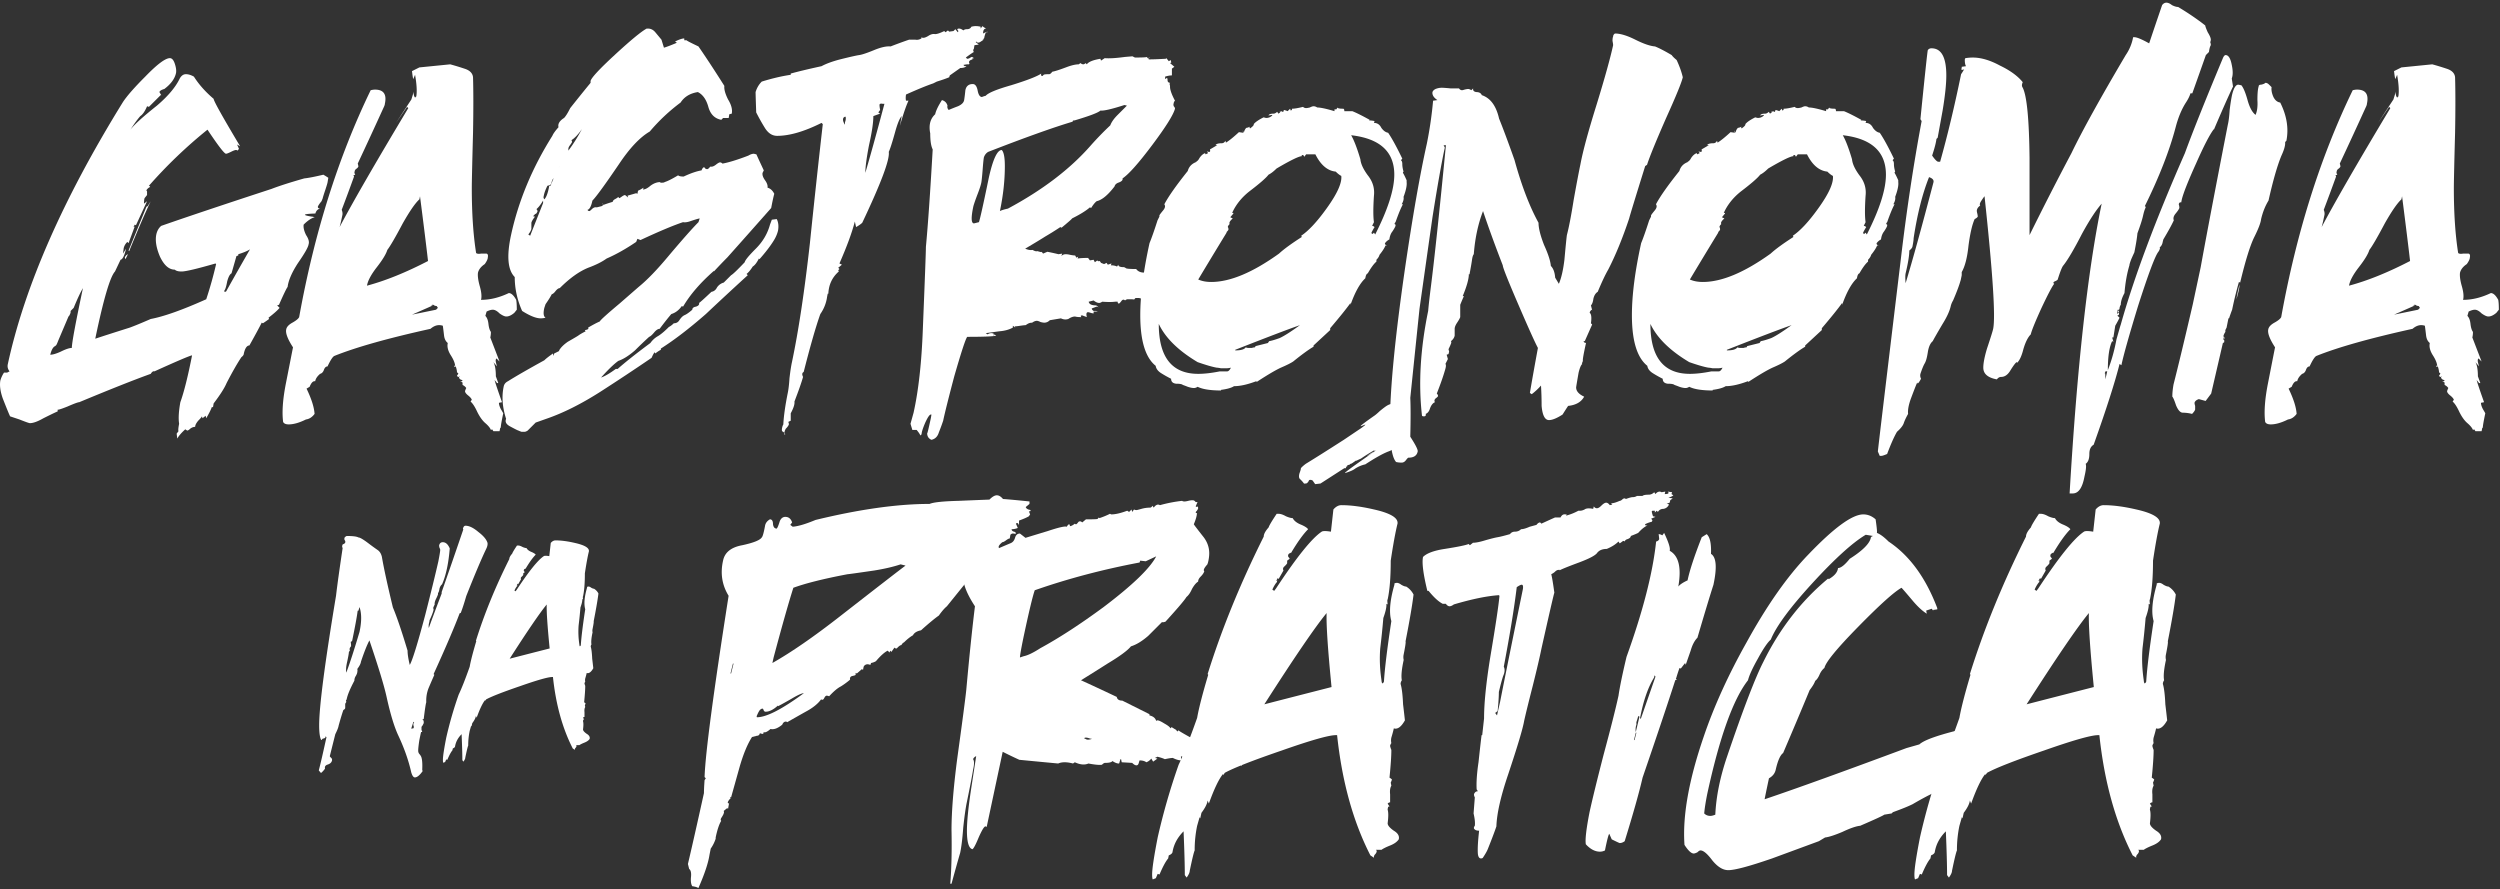
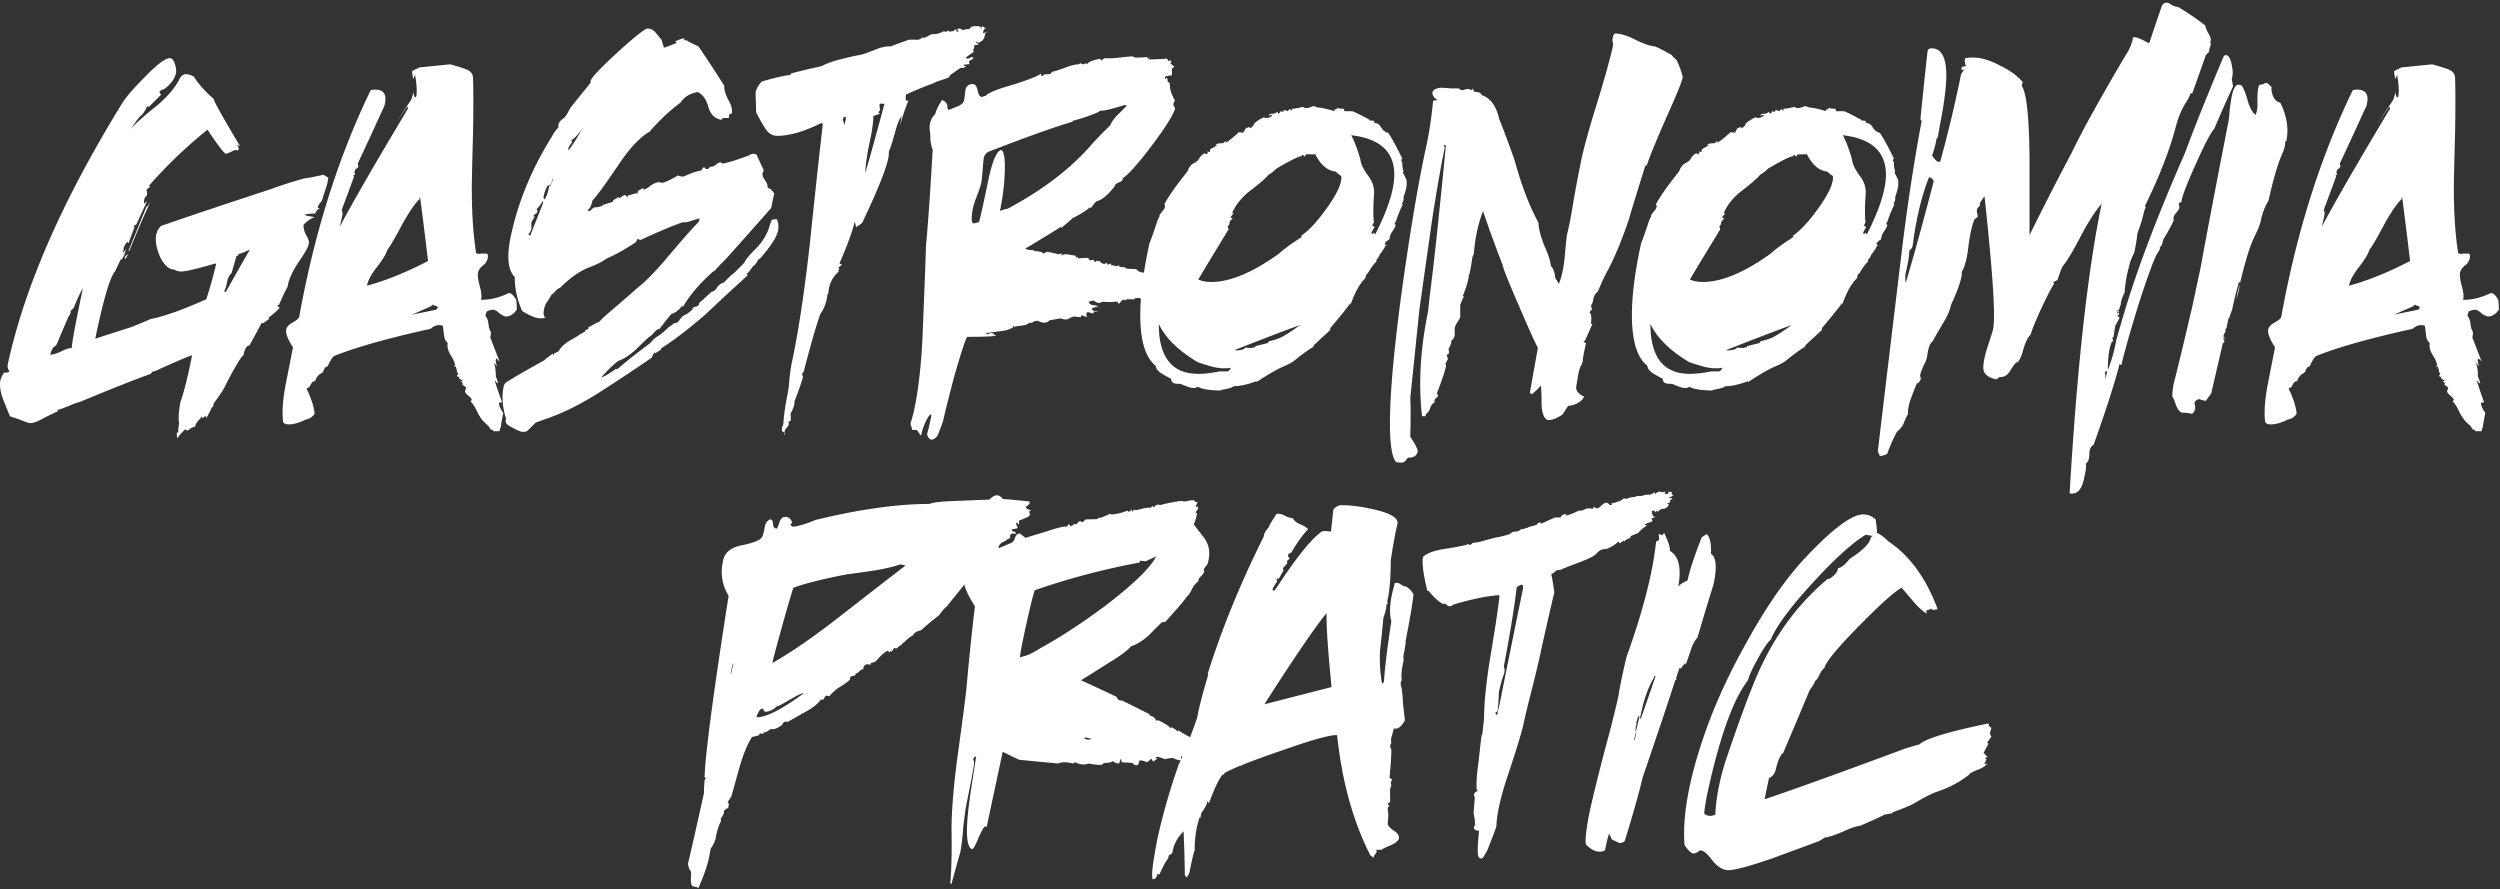
<svg xmlns="http://www.w3.org/2000/svg" width="447" height="159" fill="none">
  <rect width="100%" height="100%" fill="#333333" stroke="none" />
  <path d="M58.703 31.785l-.11.662c0 .147-.147.661-.44 1.543-.295.882-.442 1.36-.442 1.433l-.22.552c-.368.44-.588.771-.662.992 0 .22.147.33.441.33-.44.074-.735.368-.882.883-4 .11-.257.624-.551.55l.441.11c-.588.148-1.25.589-1.984 1.324-.074.514.073 1.139.44 1.874.442.661.589 1.213.442 1.654-.074.514-.699 1.616-1.875 3.307-1.102 1.69-1.727 3.123-1.874 4.3-.22.293-.734 1.359-1.543 3.196l-.33.11.44.441c-.367.441-1.029 1.03-1.984 1.764l.11.22c-.294.221-.661.478-1.102.772l-.22-.11c-.442.882-1.177 2.242-2.206 4.079-.44 0-.771.478-.992 1.433 0 .22-.147.441-.44.662-.736 1.102-1.617 2.645-2.646 4.63-.368.882-1.14 2.094-2.316 3.638l-.11.661h-.22c-.147.441-.478 1.102-.992 1.984l-.11-.44-.552.44-.11-.33c-.074.147-.294.404-.661.771-.368.441-.552.809-.552 1.103-.294 0-.588.11-.882.33-.22.221-.404.331-.55.331l-.332-.22c-.661.588-1.139 1.139-1.433 1.653l-.11-.882.33-.44c-.073-.147-.036-.588.111-1.323-.147-.956-.073-2.242.22-3.859.662-1.837 1.36-4.63 2.095-8.378-.44.073-2.683 1.029-6.725 2.866-.22-.073-.44.074-.661.441-2.866 1.029-7.129 2.72-12.788 5.071-.22 0-.919.257-2.095.772-1.102.44-1.69.625-1.764.551v.33c-.22.074-1.065.478-2.535 1.213-1.029.588-1.837.882-2.425.882-.147 0-.772-.22-1.874-.661l-1.654-.551c-.074-.074-.514-1.14-1.323-3.197-.44-1.25-.588-2.315-.44-3.197.146-.515.367-.992.66-1.433h.552l.44-.22c-.293-.368-.403-.773-.33-1.213 3.013-13.964 9.885-29.619 20.615-46.963.735-1.103 2.058-2.61 3.969-4.52 2.131-2.205 3.601-3.307 4.41-3.307.367 0 .66.33.881.992.22.661.294 1.213.22 1.653-.22 1.03-.918 1.985-2.094 2.867-.514.147-.808.33-.882.551l.331.551h-.11l-2.095 2.095-.33-.11c-.368.881-.772 1.47-1.213 1.763-.515.588-1.103 1.397-1.764 2.426.661-.882 2.242-2.315 4.74-4.3 1.985-1.69 3.344-3.307 4.08-4.85.293-.515.66-.772 1.102-.772.44 0 .918.147 1.433.441.882 1.396 2.058 2.72 3.528 3.969 0 .367 1.58 3.197 4.74 8.488l-.551-.33.33.771-.22.33c-.074-.073-.184-.11-.33-.11-.148 0-.442.11-.883.331-.44.22-.735.331-.882.331-.294 0-1.396-1.433-3.307-4.3A84.256 84.256 0 0 0 26.623 33.22c.147.073.22.147.22.22-.22.074-.44.257-.66.551 0 .074.036.147.11.22v.662l-.441.551c-.074.22-.11.552-.11.993l.55-.441-1.984 4.299-.22-.11-.22.44.22-.11-1.103 2.977-.22-.22c-.368.367-.588.771-.662 1.212l-.11.882.551-.882c-.294 1.25-.624 1.911-.992 1.984l-.992 2.095c-.882.956-2.058 4.961-3.528 12.016 1.323-.44 3.381-1.102 6.174-1.984.808-.294 2.058-.808 3.748-1.543 2.352-.441 5.659-1.617 9.922-3.528a70.653 70.653 0 0 0 1.764-6.284l-.11-.11c-3.308.955-5.33 1.433-6.064 1.433-.588 0-.992-.11-1.213-.33-1.029 0-1.91-.772-2.645-2.316-.662-1.543-.882-2.866-.662-3.968.147-.662.441-1.176.882-1.544 4.41-1.543 10.987-3.748 19.733-6.614 1.323-.515 3.27-1.14 5.843-1.874.735-.074 1.874-.294 3.417-.662.368.22.662.404.882.551zm-31.75 4.19c-.954 1.984-2.24 4.96-3.857 8.93l-.11-.111 3.196-7.827.22-.11.552-.882zm-4.078 9.48l-.441.882c-.074-.147-.11-.257-.11-.33.147-.294.33-.478.551-.552zm21.828-.882c-.441.294-1.14.588-2.095.882v.22l-.33.111-.883 3.087c-.294.147-.55.625-.771 1.433-.147.808-.294 1.323-.441 1.543-.147.22-.11.331.11.331.147-.073.22-.147.22-.22a661.248 661.248 0 0 1 4.19-7.387zM14.827 51.52c-.44.735-.992 1.91-1.653 3.527l-.551.551v.221c0 .147-.11.404-.331.772v-.11l-1.874 4.41c-.22.587-.368.881-.441.881l-.11.11c-.368.147-.662.662-.882 1.544.44 0 1.065-.184 1.874-.552.882-.44 1.543-.661 1.984-.661 0-.882.662-4.446 1.984-10.693zM92.405 55.377l-.44.551c-.515.441-.993.662-1.434.662-.294 0-.698-.184-1.213-.552-.44-.44-.845-.66-1.212-.66-.294 0-.662.11-1.103.33l-.22.772c.294.293.478.771.551 1.433.074.661.22 1.139.441 1.433 0 .367-.037.698-.11.992l1.653 4.3-.55-.552c-.074.074-.111.147-.111.22-.073.148 0 .552.22 1.213l-.661-.772c.294.515.441 1.36.441 2.536l.441 1.213h-.22l-.442-.551c.074.367.515 1.69 1.323 3.968l-.55.11c0 .294.11.662.33 1.103.22.367.367.624.44.771-.293 1.397-.44 2.242-.44 2.536l-.11.11-.11.551h-1.103l-.22-.33-.22.11c-.148-.367-.479-.772-.993-1.213-.515-.44-.992-1.102-1.433-1.984-.441-.955-.845-1.58-1.213-1.874l.22-.33c-.073-.221-.293-.478-.66-.772-.368-.294-.552-.552-.552-.772a4.27 4.27 0 0 1 .22-.551c-.147-.22-.367-.405-.661-.552v-.44l-.441-.221h.33l.111-.22c-.294 0-.514-.147-.661-.441l.22-.22c-.147.073-.257.11-.33.11-.148-.074-.221-.148-.221-.221l.22-.33c0-.148-.073-.221-.22-.221 0-.294-.074-.662-.22-1.103l-.221.11-.11-.33.22.22c0-.514-.257-1.176-.772-1.984-.514-.808-.698-1.543-.55-2.205-.368-.294-.589-.735-.662-1.323a57.264 57.264 0 0 0-.22-1.764 2.08 2.08 0 0 0-.662-.11c-.515 0-1.03.22-1.544.661-7.643 1.69-13.376 3.308-17.197 4.851-.294.147-.698.772-1.213 1.874-.294 0-.514.22-.661.662-.147.367-.368.588-.662.661-.514.441-.808.882-.882 1.323-.367-.074-.698.257-.992.992l-.551.33c.882 1.838 1.36 3.345 1.433 4.52-.44.589-.955.92-1.543.993-1.176.588-2.205.882-3.087.882-.514 0-.845-.147-.992-.441-.22-1.69-.074-3.895.44-6.615.81-4.115 1.25-6.357 1.324-6.724-.956-1.47-1.36-2.536-1.213-3.197.074-.441.441-.845 1.103-1.213.66-.367 1.065-.698 1.212-.992 2.72-15.066 6.982-28.59 12.788-40.569.294-.073.551-.11.772-.11 1.543 0 2.131.845 1.764 2.536 0 .147-.074.367-.22.661a965.43 965.43 0 0 1-4.631 10.032c.074.22.11.404.11.551-.073.147-.22.294-.44.441-.148.147-.221.294-.221.441-.074.147-.037.33.11.551l-.33.11.11.221a375 375 0 0 1-2.205 5.953c.147.367.184.698.11.992-.367 1.764-.588 2.573-.662 2.425 2.352-4.483 6.505-11.685 12.458-21.607l-.22-.22-1.985 2.866 2.756-4.19.44-1.432c-.073.44 0 .808.221 1.102l.22-.22c.148-.882.074-2.168-.22-3.859l-.33.772c-.074-.294-.147-.772-.22-1.433l.66-.33.662-.332 5.512-.55c.809.22 1.654.477 2.536.77.955.295 1.47.81 1.543 1.544.074 2.572.074 5.88 0 9.922-.147 5.512-.22 8.82-.22 9.922 0 4.483.257 8.341.771 11.575.147.147.441.184.882.11h.992c.22.074.294.294.22.662 0 .294-.183.698-.55 1.212-.662.441-1.066.956-1.213 1.544-.073.587.037 1.396.33 2.425.295 1.029.368 1.837.221 2.425 1.617 0 3.27-.404 4.961-1.212.441 0 .882.404 1.323 1.212.073.368.11.956.11 1.764zm-15.874-8.709c-.294-2.572-.772-6.43-1.434-11.575l-.11.55c-.735.662-1.727 2.096-2.976 4.3-1.323 2.5-2.242 4.08-2.756 4.74-.22.736-.846 1.764-1.874 3.087-1.03 1.323-1.617 2.426-1.764 3.308 3.307-.882 6.945-2.352 10.913-4.41zm1.763 8.378l-.22-.33a.978.978 0 0 1-.441-.11c-.074-.074-.147-.11-.22-.11-.148 0-.258.036-.331.11h.33c-.808.367-2.057.918-3.748 1.653l4.3-.882.33-.33z" fill="#fff" />
  <path d="M139.107 41.266a6.135 6.135 0 0 1-.772 1.764c-.588.956-1.433 2.058-2.535 3.307l-.111-.11c-.367.735-.735 1.213-1.102 1.433-.367.588-.735 1.03-1.102 1.323l.22.22a637.567 637.567 0 0 0-7.496 6.946c-2.94 2.572-5.623 4.63-8.048 6.173v.22a5.762 5.762 0 0 0-.992.662l-.11-.22c-.147.147-.331.477-.552.992a393.2 393.2 0 0 1-9.15 6.063c-3.454 2.205-6.687 3.822-9.7 4.85-1.03.368-1.654.589-1.875.662l-1.433 1.433c-.22.147-.404.22-.551.22h-.551a4.277 4.277 0 0 1-.552-.22c-.073 0-.587-.257-1.543-.771-.661-.368-.882-.809-.661-1.323-.662-2.058-.809-3.969-.441-5.733.073-.44.33-.772.771-.992 1.397-.882 3.565-2.131 6.505-3.748.294-.294.808-.698 1.543-1.213l.11.441.11-.44.882-.442v-.11c.294-.514.809-1.029 1.544-1.543 1.029-.588 1.653-.956 1.874-1.103.294-.22.735-.477 1.323-.771-.074-.074-.111-.147-.111-.221.515-.074.699-.22.552-.441.882-.514 1.58-.882 2.094-1.102.074-.22 1.25-1.287 3.528-3.197l3.417-2.977c1.544-1.25 3.381-3.16 5.512-5.732 2.426-2.867 4.153-4.814 5.182-5.843l.22-.662c-.147 0-.661.147-1.543.441-.588.22-1.066.294-1.433.22-1.764.589-4.3 1.654-7.607 3.198l-.551-.22-.221.55c-1.837 1.25-3.601 2.242-5.291 2.977-.809.588-1.911 1.14-3.307 1.654-1.617.661-3.308 1.874-5.071 3.638-.22 0-.478.183-.772.55-.22.295-.441.478-.662.552-.22.441-.587 1.029-1.102 1.764l-.22.661c-.22.956-.147 1.544.22 1.764-.294.074-.588.11-.882.11-.808 0-1.91-.44-3.307-1.323-.882-1.984-1.323-4.005-1.323-6.063-1.25-1.25-1.47-3.748-.662-7.496 1.323-6.1 3.785-12.016 7.387-17.749.147-.367.514-.882 1.102-1.543-.147-.588.184-1.14.992-1.654.294-.294.662-.882 1.103-1.764a349.888 349.888 0 0 1 3.638-4.52v-.33c.147-.588 1.616-2.168 4.409-4.74 2.793-2.573 4.667-4.116 5.623-4.63h.22c.514 0 .955.22 1.323.66l1.102 1.324.441 1.433c.515-.147 1.286-.441 2.315-.882l-.33-.22c.735-.368 1.286-.552 1.653-.552v.33h.441c-.147 0 .551.368 2.095 1.103 1.323 1.911 2.866 4.263 4.63 7.056-.074.588.147 1.396.661 2.425.588.955.809 1.8.662 2.535l-.441.11-.11.662h-.993l-.33.33c-1.176-.22-1.948-.991-2.315-2.314-.368-1.323-.993-2.205-1.874-2.646-1.397.22-2.426.845-3.087 1.874a33.171 33.171 0 0 0-5.512 5.181c-1.764 1.03-3.601 2.977-5.512 5.843-2.499 3.675-4.079 5.843-4.741 6.504-.22 1.03-.514 1.58-.882 1.654.074.147.184.22.331.22.074 0 .221-.11.441-.33.294-.294.588-.404.882-.33l.882-.221.331-.22-.221-.221h.11l.111.22c.367-.147.918-.33 1.653-.551 0-.147.111-.294.331-.441.294-.147.514-.294.661-.441.074.147.147.22.221.22l.331-.22c.294-.22.514-.33.661-.33l.551.44-.11-.33 1.543-.441.221.11.11-.552.441-.22.551-.33-.11.33c.368 0 .809-.22 1.323-.661.588-.441 1.176-.662 1.764-.662 0 .074.037.11.11.11.441 0 .662-.036.662-.11.514-.147 1.322-.551 2.425-1.213.147.147.478.221.992.221 1.249-.588 2.315-.955 3.197-1.102.147-.368.294-.552.441-.552.073 0 .147.074.22.22.147.074.258.111.331.111.147 0 .331-.147.551-.44h.221c.22 0 .478-.111.772-.332.367-.293.624-.44.771-.44.147 0 .294.073.441.22 1.176-.22 2.719-.698 4.63-1.433.368-.22.698-.33.992-.33l.441.11c.294.66.735 1.616 1.323 2.866l-.22.44c-.074.368.073.809.441 1.324.367.514.514.955.441 1.322.514.147.918.515 1.212 1.103-.147.514-.33 1.36-.551 2.535a2441.13 2441.13 0 0 1-7.827 8.82 97.786 97.786 0 0 0-2.425 2.535v-.11c-2.425 2.131-4.263 4.262-5.512 6.394l-.221-.11c-.514.734-1.139 1.212-1.874 1.433-.514.588-1.212 1.47-2.094 2.645-.294 0-.625.221-.993.662-.367.44-.661.698-.881.772a80.136 80.136 0 0 0-2.536 2.425c-1.102.955-2.095 1.58-2.977 1.874-.808.588-1.837 1.58-3.086 2.977.661-.22 1.543-.735 2.645-1.544h.331c1.323-1.176 3.271-2.72 5.843-4.63a4.137 4.137 0 0 1 1.323-1.213c.514-.294 1.176-.845 1.984-1.653.294-.147.588-.368.882-.662.441 0 .772-.183.992-.55.294-.442.588-.736.882-.883.368-.147.845-.477 1.433-.992 0-.294.221-.478.662-.551.441-.147.625-.368.551-.662.147-.073.882-.735 2.205-1.984.441-.073.772-.33.992-.772a2.107 2.107 0 0 1 1.213-.882l1.323-1.322c.294-.147 1.102-.92 2.425-2.316.073-.367.735-1.175 1.984-2.425 1.25-1.25 2.095-2.682 2.536-4.3l.33-.881.882-.11c.294.588.368 1.286.221 2.094zm-35.057-18.19c-.661.956-1.286 1.617-1.874 1.985.074.147.11.257.11.33-.073.148-.22.368-.441.662-.147.22-.22.404-.22.551v.33a28.673 28.673 0 0 0 2.425-3.858zm-3.417 5.733c-.147.294-.404.698-.772 1.213.221-.294.478-.699.772-1.213zm-1.654 3.087c-.147.073-.294.404-.44.992-.074.147-.295.257-.662.33-.368.736-.588 1.36-.662 1.875-.073.147-.036.33.11.55.368-.367.662-1.175.882-2.424h.221l.551-1.323zm-1.874 4.41v-.442c-.44.735-.845 1.25-1.213 1.544.074 0 .147.11.22.33 0 .074-.073.221-.22.441l-.22.11-.33.331c0 .074.11.11.33.11-.367.442-.588.81-.662 1.103v1.102c-.073.294-.257.625-.55.993l.33.22 2.315-5.843z" fill="#fff" />
  <path d="M176.549 5.658v.11h-.22c-.074 0-.184.295-.331.883 0 .22-.11.33-.331.33l.221.11-.662.441c-.294.147-.514.11-.661-.11l-.11.11.551.441-.772.11-.11.662c-.147.147-.147.33 0 .551-.368.22-.845.552-1.433.993l.22.22a.979.979 0 0 0 .441-.11c.221-.147.368-.22.441-.22.147.073.257.146.331.22l-.331.11.11.11c-.588.147-.771.404-.551.772l-.11.11h-.221c-.147 0-.404.037-.771.11l.22.22h.331c-.221.221-.588.332-1.102.332l-1.875 1.322-.11.331c-.514.22-1.249.478-2.205.772l-.661.33c-1.102.368-2.719 1.03-4.851 1.985-.073.44-.073.808 0 1.102h.441c-.441.956-.955 2.462-1.543 4.52l.331-1.764c-.368.368-.772 1.36-1.213 2.977-.514 1.837-.882 2.976-1.102 3.417.22 1.323-1.36 5.55-4.741 12.678-.22.22-.588.478-1.102.772l-.221-.992c-.514 1.984-1.433 4.483-2.756 7.496l.441.22-.661.552.22.22-.22.22.11.221c-1.176 1.029-1.801 2.352-1.874 3.969h-.11l-.11.551a6.989 6.989 0 0 1-1.213 3.087c-.809 2.278-1.801 5.732-2.977 10.362-.294.147-.33.441-.11.882-.294 1.03-.808 2.5-1.543 4.41.073.44-.147 1.14-.662 2.094v1.323l-.441.22a.973.973 0 0 1 .111.442c-.074.22-.258.478-.552.772-.22.367-.294.734-.22 1.102l.11-.11c0-.147-.184-.331-.551-.552-.074-.22-.037-.55.11-.992l.11-.22c.074-1.47.331-3.307.772-5.512.147-.662.257-1.58.331-2.756.147-1.25.294-2.205.441-2.867 1.176-5.585 2.241-12.64 3.197-21.166a2096.67 2096.67 0 0 1 2.315-21.387l-.221-.22c-3.086 1.543-5.732 2.315-7.937 2.315-.882 0-1.617-.478-2.205-1.433a35.987 35.987 0 0 1-1.543-2.756c-.074-2.131-.11-3.344-.11-3.638.22-.735.588-1.36 1.102-1.874 1.911-.588 3.638-.992 5.181-1.213v-.22c1.323-.368 3.161-.809 5.512-1.323.809-.441 1.911-.845 3.308-1.213 1.763-.44 2.903-.698 3.417-.771.515-.074 1.396-.368 2.646-.882 1.249-.515 2.241-.735 2.976-.662a87.652 87.652 0 0 1 3.308-1.212h1.102c.367.073.735 0 1.102-.221v-.22c.074.073.184.11.331.11.221 0 .515-.11.882-.33.441-.295.845-.405 1.213-.332.367 0 .918-.183 1.653-.55l.221.22.441-.331.22.22.772-.11.331-.33.441.55.22-.44v.22h-.11a1.282 1.282 0 0 1-.221-.33c.074-.074.184-.11.331-.11.221 0 .478.11.772.33.147-.147.367-.22.661-.22.368 0 .625-.148.772-.442.294-.073.551-.11.772-.11.294 0 .588.037.882.11v.331l.33-.44c.147.146.368.293.662.44-.368 0-.552.294-.552.882l.441-.22.331-.11zm-18.41 12.899h-.331c-.367-.074-.551 0-.551.22s.037.514.11.882l-.33.44.33.221c-.22.074-.624.22-1.212.441 0 1.176-.258 2.903-.772 5.182-.441 2.278-.662 3.932-.662 4.96.809-2.719 1.948-6.834 3.418-12.346zm-6.945 2.315c-.221 0-.368.11-.441.33-.074.294.037.662.33 1.103v-.441c.147-.368.184-.698.111-.992z" fill="#fff" />
  <path d="M214.941 51.85l-.441.22.331.33-.771.11.11-.11v-.22l-.551.33v-.22l-.111.11-.33-.22-.331.11.331.441h-1.323l.22.22h-.661v.111c-.074.147 0 .257.22.33h-.882v-.11h.331l-.11-.22.11-.11c0-.294-.073-.441-.22-.441.294 0-.074.294-1.103.882.147-.147.368-.478.662-.992-.809.146-2.022.477-3.638.992l-.111-.331-.441.11-.551-.22-.992.33v-.22l-.661.33a1.23 1.23 0 0 0-.552-.11h-.441l-.33.331c.294-.073-.037-.11-.992-.11a.75.75 0 0 0-.552.22c-.22-.22-.441-.183-.661.11-.221.295-.368.442-.441.442-.147 0-.221-.11-.221-.331h-.441c-.587.073-1.359.073-2.315 0-.22.147-.404.22-.551.22-.294 0-.624-.147-.992-.44l-.882.22c.074.44.515.661 1.323.661.147.074.294.184.441.331h.11l-.441-.11c-.22.073-.514.184-.882.33 0 .148.111.294.331.441h.441l.331.11h-.772v.331a1.81 1.81 0 0 1-.551-.11c-.221-.073-.368-.11-.441-.11-.294 0-.368.294-.221.882l-.882-.33-.22.11.11.22c-.514 0-.882-.037-1.102-.11-.368 0-.772.147-1.213.44-.441.148-.882.11-1.323-.11l-1.984.331c-.294.294-.625.441-.992.441-.147 0-.368-.037-.662-.11-.294-.147-.514-.22-.661-.22-.294 0-.625.146-.992.44l.11-.11c-.368 0-.735.147-1.102.441-.147 0-.478.037-.993.11-.441.074-.771.11-.992.11l.11.221-.441-.33v.33c-.661.367-1.469.588-2.425.662l-2.425.33.331.22c.22-.146.441-.22.661-.22.147 0 .294.037.441.11v.441l.11-.33.331.22c-.441.147-2.168.22-5.181.22-.294.368-1.066 2.72-2.315 7.056-1.029 3.895-1.691 6.541-1.985 7.937-.22.662-.477 1.36-.771 2.095-.221.735-.662 1.176-1.323 1.323-.515-.22-.772-.625-.772-1.213 0 .294.22-.588.661-2.645l.111-.662h-.111c-.22 0-.551.478-.992 1.433-.441 1.03-.661 1.727-.661 2.095l-.221.22c-.073-.22-.294-.551-.661-.992h-.772l-.331-1.102.552-1.985c.882-3.968 1.433-8.93 1.653-14.882.368-9.04.551-13.964.551-14.773.368-3.895.772-9.7 1.213-17.418-.294-.587-.441-1.543-.441-2.866-.294-1.47 0-2.609.882-3.417.147-.662.551-1.507 1.213-2.536.514.147.845.478.992.992a.765.765 0 0 0 .22.772c.515-.22 1.066-.441 1.654-.662.661-.293 1.029-.66 1.102-1.102.074-.44.147-1.029.221-1.764.147-.735.588-1.102 1.323-1.102.441 0 .735.404.882 1.212.147.736.404 1.103.771 1.103.147-.074.368-.147.662-.22.441-.515 1.947-1.14 4.52-1.875 2.866-.882 4.667-1.58 5.402-2.094-.074.294 0 .44.22.44l.221-.22c.073-.073.404-.11.992-.11.147 0 .33-.147.551-.441.441-.073 1.249-.33 2.425-.772.956-.367 1.727-.55 2.315-.55.074-.074.184-.148.331-.221l.11.11c.147.073.257.11.331.11.147 0 .294-.073.441-.22l.22.22c.294-.44 1.103-.771 2.426-.992l.11.33.661-.44c.809.073 2.021 0 3.638-.22l1.323-.111.441.22c1.323 0 2.058-.036 2.205-.11v.22l.551-.11-.441.221.221.11c.661 0 1.653-.037 2.976-.11l.11-.11.441.55.331-.22.11.441-.22.11.772.662-.441.33v1.213c-.368 0-.772.074-1.213.221v.44l.331-.22c.073.074.11.258.11.552.073.22.22.33.441.33l-.11.22c.073.074.11.295.11.662.073.588.367 1.36.882 2.315-.147.147-.221.294-.221.441-.073.147-.073.331 0 .551.147.148.221.294.221.442-.294 1.102-1.654 3.27-4.079 6.504-2.425 3.233-4.189 5.218-5.292 5.953v.22c-.073.22-.33.404-.771.551-.368.147-.588.368-.662.662-1.176 1.543-2.241 2.425-3.197 2.646-.294.22-.624.624-.992 1.212l-.22-.11c-.662.588-1.728 1.25-3.197 1.984 0 .074-.625.625-1.874 1.654l-.221-.11a52.144 52.144 0 0 1-2.646 1.653c-.808.515-2.021 1.25-3.638 2.205.515.22.956.294 1.323.22.368.221.662.295.882.221.662.22.882.22.662 0l.33.441.772-.33c.735.146 1.396.293 1.984.44l.662-.11-.11.33v.111c.146-.22.404-.33.771-.33.221 0 .478.036.772.11.367.073.661.11.882.11.22.367.294.551.22.551l-.11-.11.441-.22-.11.33c.441-.073 1.065-.11 1.874-.11l.331.44.661-.11.221.441.44-.33c.074.147.221.184.441.11l.221.33.551.221.441-.22.221.33.661-.22-.11.33c.441 0 .808.074 1.102.221l.221-.33c0 .293.33.44.992.44.073 0 .22.074.441.22.22.074.808.111 1.764.111.441.588 1.176.772 2.204.551.368.147.662.294.882.441l.111-.33v.22h.33v.11h.111c.147 0 .33.11.551.331.22.147.441.22.661.22.147 0 .294-.11.441-.33l-.11.33a3.583 3.583 0 0 0 1.764 0c.073.148.22.221.441.221l-.221.11v.22l.221.111.441-.441-.11.22-.111.331c1.029 0 1.617.22 1.764.662l.11-.11c-.073 0-.11-.037-.11-.11 0-.074.037-.148.11-.221l.441.44c.147 0 .478-.036.993-.11l.22.11c.294.295.257.515-.11.662l.771.11zm-2.315.55l-.33-.33.11-.441-.221.661.111-.11.33.22zm-1.212.11c-.294-.146-.551-.22-.772-.22.147.074.404.147.772.22zm-9.922-33.623l-.441-.11c-2.278.735-3.711 1.066-4.299.992-.368.368-1.911.956-4.63 1.764h-.111c-.147 0-.22.074-.22.22-3.454 1.03-8.489 2.83-15.103 5.402-.368.22-.625.552-.772.992-.073.442-.147 1.176-.22 2.205-.074.956-.147 1.69-.221 2.205-.073.441-.294 1.14-.661 2.095-.368.955-.625 1.69-.772 2.205-.441 2.057-.404 3.086.11 3.086l.882-.22c.221-.662.809-3.307 1.764-7.938.735-3.307 1.507-4.96 2.315-4.96.368.367.551 1.323.551 2.866 0 2.572-.294 5.255-.882 8.048.294-.147.772-.294 1.434-.441 6.173-3.308 11.097-7.056 14.772-11.245a56.543 56.543 0 0 1 3.528-3.638c.22-.588.661-1.213 1.322-1.874l1.654-1.654z" fill="#fff" />
  <path d="M251.505 32.227v.33c.074.588-.11 1.47-.551 2.646.074.367-.037.808-.331 1.323h.221c-.368.661-.809 1.727-1.323 3.197-.221.22-.221.367 0 .44v.221c-.074.22-.257.551-.551.992-.294.368-.478.846-.551 1.434a2.185 2.185 0 0 0-.772.661c-.074.147.037.294.331.441h-.221v-.11c-.147.44-.514 1.029-1.102 1.764-.074.294-.258.588-.552.881v.331c-.44.368-.955 1.066-1.543 2.095-.22.073-.367.367-.441.882-.955.882-1.837 2.462-2.646 4.74v.11-.44c-.735 1.028-1.947 2.535-3.638 4.52v.33l-2.976 2.756v.22c-.882.515-2.095 1.397-3.638 2.646-.441.294-1.176.662-2.205 1.103-.955.44-2.388 1.286-4.299 2.535l-.111-.11c-1.543.588-2.866.882-3.968.882-.441.294-1.213.514-2.315.661v.11c-1.911 0-3.307-.22-4.189-.66-.221.146-.441.22-.662.22-.294 0-.661-.074-1.102-.22a17.148 17.148 0 0 0-.882-.332c-.147-.146-.551-.22-1.213-.22-.588-.073-.882-.367-.882-.882a21.32 21.32 0 0 1-1.764-.992c-.588-.368-.918-.809-.992-1.323-1.837-1.47-2.756-4.483-2.756-9.04 0-3.601.551-7.9 1.654-12.898.367-.882.845-2.241 1.433-4.079l.331-.661v-.22c.073-.148.294-.442.661-.883.368-.44.441-.808.221-1.102.735-1.397 2.131-3.38 4.189-5.953.22-.809.771-1.36 1.653-1.654h-.33c.294 0 .551-.22.771-.661.294-.441.625-.735.992-.882l.111.22.441-.22-.221-.33c.147.073.294.11.441.11.147 0 .184-.148.11-.442l1.323-.771h-.33c.147-.22.514-.331 1.102-.331.294 0 .514-.147.661-.441l.111.33c.588-.367 1.359-.991 2.315-1.873l.771.11-.11-.441.221.44c.073-.367.22-.66.441-.881.147 0 .367-.074.661-.22l-.11.11.11.22c.515-.367.735-.625.662-.771.293-.368.881-.772 1.763-1.213l.441.11c.441 0 .809-.147 1.103-.44v-.111l-.662.11c.074-.22.368-.33.882-.33.221 0 .441-.11.662-.331l.22.33.331-.22-.11-.11.441-.11v.11h.22l.11-.331c.294.074.515.147.662.22l.441-.44.11.33.22-.11v-.22c.441 0 1.103-.11 1.985-.331.147.147.331.22.551.22.147 0 .367-.037.661-.11.294-.147.515-.22.662-.22.22 0 .441.073.661.22.588 0 1.617.22 3.087.662v-.331h.331l.22-.331c0 .147.331.22.992.22.147 0 .221.148.221.442h1.433c.735.293 1.764.808 3.087 1.543l-.11.11c.294 0 .624.037.992.11l-.111.331c.588 0 1.029.294 1.323.882.368.514.772.808 1.213.882.661.955 1.507 2.499 2.536 4.63-.147.147-.221.257-.221.33.147.074.221.295.221.662 0 .368.073.809.22 1.323-.073.074-.11.147-.11.22.147.221.367.662.661 1.324zm-2.205-.993c0-4.115-2.572-6.467-7.716-7.055.514.882 1.065 2.315 1.653 4.3.074.808.515 1.763 1.323 2.866.882 1.102 1.249 2.315 1.102 3.638-.146 2.204-.146 3.784 0 4.74l-.33.661c.147 0 .294.074.441.22a9.71 9.71 0 0 0-.551.993c0 .147.073.22.22.22l.22-.22.221.33c2.278-4.483 3.417-8.047 3.417-10.693zm-9.48.22c-.294-.146-.625-.404-.992-.77-1.47-.148-2.683-1.177-3.638-3.088h-1.654l-.331.441c-.073-.22-.183-.33-.33-.33-.147.073-.184.147-.111.22-.514 0-2.021.735-4.52 2.205-.514.514-.992.882-1.433 1.102-.441.588-1.58 1.58-3.417 2.977-1.397 1.102-2.425 2.388-3.087 3.858h.221v.11l-.552.662.441.22c-.514.441-.698.772-.551.993-.22.22-.331.404-.331.55.074.074.111.221.111.442 0 .073-.111.22-.331.44v.11a1066.68 1066.68 0 0 0-5.071 8.38c.661.293 1.433.44 2.315.44 3.381 0 7.423-1.69 12.126-5.07.882-.81 2.242-1.801 4.079-2.977l-.11-.22c1.323-.883 2.83-2.5 4.52-4.852 1.911-2.645 2.793-4.593 2.646-5.842zm-7.386 26.68c-1.911.66-5.77 2.13-11.576 4.409v.11c1.029 0 1.654-.184 1.874-.551.147.073.331.11.552.11h.551c.22-.074.404-.11.551-.11l.11-.22 2.205-.552.221-.33c.441-.074 1.065-.258 1.874-.552.808-.367 2.021-1.139 3.638-2.315zm-12.347 7.606c-.294.073-.588.11-.882.11h-.882c-.368-.073-.625-.11-.772-.11-.808-.147-1.948-.478-3.417-.992-3.455-2.058-5.77-4.337-6.946-6.835 0 5.953 2.352 8.93 7.056 8.93 1.102 0 2.388-.148 3.858-.442h1.323c.221 0 .441-.22.662-.661zM300.885 13.816c-.221.956-1.213 3.38-2.977 7.276-1.837 4.19-2.976 6.982-3.417 8.378l-.331.22c-1.764 5.66-2.719 8.783-2.866 9.371-1.176 3.528-2.426 6.578-3.749 9.15-.514.882-1.139 2.205-1.874 3.97-.367.22-.624.624-.771 1.212-.074.588-.221.992-.441 1.212l.22.882-.11-.11c-.221.22-.331.404-.331.551.294.22.368.845.221 1.874l.22.22L283.356 61h-.22l.11.22.331.111c-.441 1.984-.625 3.05-.551 3.197l-.221.551v-.11l.11.11c-.22.147-.441.662-.661 1.544-.294 1.69-.441 2.572-.441 2.645 0 .662.478 1.213 1.433 1.654-.514.955-1.47 1.507-2.866 1.654-.294.44-.625.955-.992 1.543-1.029.662-1.838.992-2.426.992-.735 0-1.176-.845-1.323-2.535 0-1.25-.036-2.462-.11-3.638a11.356 11.356 0 0 1-1.653 1.543l-.331-.22c.294-1.764.772-4.447 1.433-8.048-.514-.955-1.69-3.565-3.528-7.827-1.837-4.263-2.756-6.578-2.756-6.945-1.396-3.601-2.572-6.835-3.527-9.701-.882 2.278-1.434 4.85-1.654 7.716-.147.147-.257.515-.331 1.103-.073.514-.22 1.36-.441 2.535l-.11-.11c0 .882-.367 2.205-1.102 3.969h.22c-.147.294-.367.808-.661 1.543V56.7c-.074.22-.258.551-.552.992-.294.441-.441.809-.441 1.102v1.213c-.073.368-.294.698-.661.992a.466.466 0 0 1 0 .441c-.073.22-.22.552-.441.992l.11.441-.11.441-.331.11.221.772-.441.882c.147.147.11.551-.11 1.213-.294 1.029-.772 2.389-1.434 4.079.147.147.221.294.221.44 0 .074-.147.221-.441.442-.221.22-.257.44-.11.661-.368.147-.662.515-.882 1.103-.147.514-.404.845-.772.992.074.294-.037.44-.331.44-.147 0-.257-.036-.33-.11-.662-5.732-.294-11.979 1.102-18.74.074-.882.221-2.205.441-3.97.661-5.144 1.58-13.78 2.756-25.906v.11c0 .148-.147.184-.441.11l.221.442c-.588 2.719-1.323 6.871-2.205 12.457-.515 3.601-1.286 9.04-2.315 16.316-.368 3.527-.919 8.856-1.654 15.984.074 1.544.074 3.859 0 6.946.956 1.47 1.396 2.352 1.323 2.645-.147.735-.698 1.103-1.654 1.103-.073 0-.22.147-.441.44-.22.295-.477.442-.771.442-.368 0-.698-.037-.992-.11-.735-.809-1.103-3.087-1.103-6.835 0-6.027.882-15.177 2.646-27.45 1.396-9.555 2.719-17.125 3.969-22.71a70.264 70.264 0 0 0 1.102-7.607l.772-.11c-.662-.44-.956-.918-.882-1.433.073-.22.257-.404.551-.551.367-.147.735-.22 1.102-.22.294 0 .809.036 1.544.11h1.543c.147.22.331.33.551.33.074 0 .221-.037.441-.11.294-.074.515-.11.662-.11.147 0 .33.073.551.22l.331-.33c-.074.367.11.588.551.661.514 0 .845.184.992.551 1.543.515 2.572 1.911 3.087 4.19.661 1.616 1.58 4.078 2.756 7.386 1.249 4.556 2.682 8.304 4.299 11.244 0 .956.331 2.278.992 3.969.735 1.617 1.14 2.866 1.213 3.748.441.44.698 1.14.772 2.095l.661 1.102c.441-1.029.772-2.462.992-4.3.221-2.425.368-3.895.441-4.41.368-1.395.772-3.49 1.213-6.283.514-2.866.919-4.997 1.213-6.394.441-2.352 1.396-5.88 2.866-10.583 1.47-4.777 2.462-8.342 2.976-10.693 0-.147-.036-.405-.11-.772 0-.367.037-.625.11-.772 0-.22.111-.404.331-.55.956 0 2.168.367 3.638 1.102 1.47.734 2.646 1.139 3.528 1.212.735.294 1.727.809 2.976 1.544.147.22.441.514.882.881.515 1.103.882 2.132 1.103 3.087zM339.41 32.227v.33c.073.588-.111 1.47-.552 2.646.074.367-.036.808-.33 1.323h.22c-.367.661-.808 1.727-1.323 3.197-.22.22-.22.367 0 .44v.221c-.073.22-.257.551-.551.992-.294.368-.478.846-.551 1.434a2.194 2.194 0 0 0-.772.661c-.073.147.037.294.331.441h-.221v-.11c-.147.44-.514 1.029-1.102 1.764-.074.294-.257.588-.551.881v.331c-.441.368-.956 1.066-1.544 2.095-.22.073-.367.367-.441.882-.955.882-1.837 2.462-2.645 4.74v.11-.44c-.735 1.028-1.948 2.535-3.638 4.52v.33l-2.977 2.756v.22c-.882.515-2.094 1.397-3.638 2.646-.441.294-1.176.662-2.205 1.103-.955.44-2.388 1.286-4.299 2.535l-.11-.11c-1.544.588-2.867.882-3.969.882-.441.294-1.213.514-2.315.661v.11c-1.911 0-3.307-.22-4.189-.66-.221.146-.441.22-.662.22-.294 0-.661-.074-1.102-.22a16.803 16.803 0 0 0-.882-.332c-.147-.146-.551-.22-1.213-.22-.588-.073-.882-.367-.882-.882a21.469 21.469 0 0 1-1.763-.992c-.588-.368-.919-.809-.993-1.323-1.837-1.47-2.756-4.483-2.756-9.04 0-3.601.552-7.9 1.654-12.898.367-.882.845-2.241 1.433-4.079l.331-.661v-.22c.073-.148.294-.442.661-.883.368-.44.441-.808.221-1.102.735-1.397 2.131-3.38 4.189-5.953.22-.809.772-1.36 1.654-1.654h-.331c.294 0 .551-.22.772-.661.294-.441.624-.735.992-.882l.11.22.441-.22-.221-.33c.147.073.294.11.441.11.147 0 .184-.148.111-.442l1.323-.771h-.331c.147-.22.514-.331 1.102-.331.294 0 .515-.147.662-.441l.11.33c.588-.367 1.36-.991 2.315-1.873l.772.11-.111-.441.221.44c.073-.367.22-.66.441-.881.147 0 .367-.074.661-.22l-.11.11.11.22c.515-.367.735-.625.662-.771.294-.368.882-.772 1.764-1.213l.441.11c.441 0 .808-.147 1.102-.44v-.111l-.661.11c.073-.22.367-.33.881-.33.221 0 .441-.11.662-.331l.22.33.331-.22-.11-.11.441-.11v.11h.22l.111-.331c.294.074.514.147.661.22l.441-.44.11.33.221-.11v-.22c.441 0 1.102-.11 1.984-.331.147.147.331.22.551.22.147 0 .368-.037.662-.11.294-.147.514-.22.661-.22.221 0 .441.073.662.22.588 0 1.616.22 3.086.662v-.331h.331l.221-.331c0 .147.33.22.992.22.147 0 .22.148.22.442h1.433c.735.293 1.764.808 3.087 1.543l-.11.11c.294 0 .625.037.992.11l-.11.331c.588 0 1.029.294 1.323.882.367.514.771.808 1.212.882.662.955 1.507 2.499 2.536 4.63-.147.147-.221.257-.221.33.147.074.221.295.221.662 0 .368.073.809.22 1.323-.073.074-.11.147-.11.22.147.221.368.662.662 1.324zm-2.205-.993c0-4.115-2.573-6.467-7.717-7.055.514.882 1.065 2.315 1.653 4.3.074.808.515 1.763 1.323 2.866.882 1.102 1.25 2.315 1.103 3.638-.147 2.204-.147 3.784 0 4.74l-.331.661c.147 0 .294.074.441.22a9.71 9.71 0 0 0-.551.993c0 .147.073.22.22.22l.221-.22.22.33c2.279-4.483 3.418-8.047 3.418-10.693zm-9.481.22c-.294-.146-.625-.404-.992-.77-1.47-.148-2.683-1.177-3.638-3.088h-1.654l-.331.441c-.073-.22-.183-.33-.33-.33-.147.073-.184.147-.11.22-.515 0-2.022.735-4.52 2.205-.515.514-.993.882-1.433 1.102-.441.588-1.581 1.58-3.418 2.977-1.396 1.102-2.425 2.388-3.087 3.858h.221v.11l-.551.662.441.22c-.515.441-.699.772-.552.993-.22.22-.33.404-.33.55.073.074.11.221.11.442 0 .073-.11.22-.331.44v.11a1066.68 1066.68 0 0 0-5.071 8.38c.662.293 1.433.44 2.315.44 3.381 0 7.423-1.69 12.127-5.07.882-.81 2.241-1.801 4.079-2.977l-.111-.22c1.323-.883 2.83-2.5 4.52-4.852 1.911-2.645 2.793-4.593 2.646-5.842zm-7.386 26.68c-1.911.66-5.769 2.13-11.575 4.409v.11c1.028 0 1.653-.184 1.874-.551.147.073.33.11.551.11h.551c.22-.074.404-.11.551-.11l.11-.22 2.205-.552.221-.33c.441-.074 1.065-.258 1.874-.552.808-.367 2.021-1.139 3.638-2.315zm-12.347 7.606c-.294.073-.588.11-.882.11h-.882c-.367-.073-.625-.11-.772-.11-.808-.147-1.947-.478-3.417-.992-3.454-2.058-5.769-4.337-6.945-6.835 0 5.953 2.351 8.93 7.055 8.93 1.102 0 2.389-.148 3.859-.442h1.322c.221 0 .441-.22.662-.661zM399.262 15.47c-.809 1.69-1.948 4.263-3.418 7.717v-.11c-.735.955-1.8 3.013-3.197 6.173-1.396 3.087-2.241 5.218-2.535 6.394l-.111.551c-.22-.073-.367.037-.44.33.073.221.11.442.11.662-.074.22-.294.552-.662.992-.367.441-.477.846-.33 1.213-.368.809-.993 1.948-1.874 3.418l-.111.44c-.073.441-.257.772-.551.993.074.073.074.183 0 .33 0 .074-.073.22-.22.441-.588.735-1.801 3.97-3.638 9.702-1.617 5.291-2.609 8.819-2.977 10.583l-.331-.22c-.808 3.233-2.351 8.047-4.63 14.44-.514.295-.771.846-.771 1.654 0 .882-.221 1.47-.662 1.764.147.294.074 1.066-.22 2.315-.368 1.985-1.066 2.977-2.095 2.977h-.551c1.323-22.563 3.234-39.834 5.732-51.813-1.028 1.176-2.204 2.976-3.527 5.401-1.397 2.72-2.499 4.594-3.308 5.623-.22.22-.551 1.029-.992 2.425 0 .147-.183.294-.551.441-.294.147-.331.294-.11.44-.368.442-1.139 1.912-2.315 4.41-1.103 2.426-1.727 3.97-1.874 4.63-.515.515-.956 1.397-1.323 2.646-.294 1.176-.662 1.985-1.103 2.426l-.11-.11c-.22.146-.625.698-1.212 1.653-.441.662-.956.992-1.544.992-.294 0-.551.147-.772.441-1.616-.294-2.425-.992-2.425-2.094 0-.809.221-1.948.662-3.418.661-1.984 1.028-3.16 1.102-3.528.441-2.13-.073-10.031-1.543-23.701-.074.073-.258.33-.552.771-.294.441-.367.735-.22.882-.294.22-.478.441-.551.662-.074.147-.074.367 0 .661.073.294.11.515.11.662-.074.147-.257.294-.551.44-.441.956-.809 2.536-1.103 4.741-.22 2.131-.624 3.711-1.212 4.74v.552c-.147.734-.221 1.065-.221.992-.22.808-.661 1.984-1.323 3.527-.22.368-.367.735-.441 1.103-.22.882-.698 1.91-1.433 3.087-.955 1.617-1.543 2.645-1.764 3.086-.441.368-.735 1.03-.882 1.985-.147.955-.33 1.616-.551 1.984-.22.367-.477.992-.771 1.874-.074.294-.037.588.11.882-.441.808-.662 1.029-.662.661-.073.074-.441.993-1.102 2.756-.441 1.176-.625 2.132-.551 2.867-.368.661-.625 1.212-.772 1.653-.147.441-.551.956-1.213 1.544-.514.882-1.102 2.205-1.763 3.968-.515.22-.846.331-.993.331h-.33l-.331-.772c0-.22 1.36-11.612 4.079-34.174 1.029-8.746 2.278-17.05 3.748-24.915l-.22-.33c.808-8.011 1.249-12.127 1.322-12.347.147-.22.368-.331.662-.331 1.764 0 2.646 1.617 2.646 4.85 0 1.544-.221 3.638-.662 6.284l-.882 4.85-.22.221c-.074.662-.331 1.654-.772 2.977.515.735.882 1.102 1.103 1.102h.33c1.323-4.703 2.573-9.922 3.748-15.654l.221-.33.331-.552a.978.978 0 0 1-.441.11c-.074-.073-.074-.183 0-.33v-.22l.771-.111c-.147-.22-.22-.588-.22-1.103 0-.146.037-.257.11-.33.441-.074.882-.11 1.323-.11 1.47 0 3.087.477 4.851 1.433 1.837.882 3.197 1.874 4.079 2.976-.074.147-.111.257-.111.33-.073.221-.036.442.111.662.734 1.47 1.139 5.66 1.212 12.568v13.78a569.954 569.954 0 0 1 7.497-14.662c1.91-3.969 5.144-9.812 9.701-17.528a8.22 8.22 0 0 0 1.323-3.197h.22c.441 0 1.323.367 2.646 1.102a1040.5 1040.5 0 0 1 2.315-6.835c.22-.294.478-.44.772-.44.294 0 .624.146.992.44.441.22.808.33 1.102.33 1.838 1.103 3.455 2.206 4.851 3.308 0 .147.147.551.441 1.213.367.588.551 1.029.551 1.323a.984.984 0 0 1-.11.44c.073.147.11.331.11.552-.147.22-.257.624-.331 1.212l-.551.552c-.882 2.498-1.69 4.777-2.425 6.835h-.331c-.147.514-.441 1.102-.882 1.763-.735 1.176-1.323 2.61-1.764 4.3-1.102 4.189-2.939 8.893-5.512 14.11.147.074.184.184.111.331-.147.294-.294.772-.441 1.433-.147.662-.478 1.69-.993 3.087-.073.809-.257 1.948-.551 3.418-.073.147-.257.55-.551 1.212-.22.588-.331.956-.331 1.103-.441 1.47-.735 3.123-.882 4.96-.441.809-.661 1.507-.661 2.095-.074.074-.147.257-.221.551 0 .294-.11.404-.33.331l-.111.772.331-.331-.22-.11.22-.22v.771l-.331.22c0-.073.147.037.441.331a22.245 22.245 0 0 1-.771 1.433l-.331 2.095h-.22l.22.772-.22-.11c-.515 1.028-.772 2.755-.772 5.18.661-1.69 1.176-3.527 1.543-5.511l.662-2.315.11-.331c2.352-8.379 6.173-18.594 11.465-30.647 1.396-3.822 3.675-9.518 6.835-17.088.147-.293.294-.44.441-.44.514 0 .882.587 1.102 1.763.221 1.03.221 1.838 0 2.426l.221 1.433zM376.773 66.4h-.331v.11c-.074.074-.11.184-.11.331.073-.294.11.037.11.992l.331-1.433zm-31.088-33.734c.147-.44-.111-.771-.772-.992-1.176 2.94-2.095 6.578-2.756 10.914 0 .294-.074.809-.221 1.544-.073.22-.257.44-.551.66 0 .883-.22 2.242-.661 4.08-.074.367-.074.955 0 1.764 1.249-4.116 2.903-10.106 4.961-17.97zM408.807 25.171l-.22.22v.221c0 .515-.221 1.25-.662 2.205-.735 1.764-1.506 4.446-2.315 8.047-.588.956-1.029 2.058-1.323 3.308-.073.661-.478 1.727-1.212 3.197-.735 1.47-1.581 4.189-2.536 8.157l-.22-.11a68.025 68.025 0 0 0-1.213 4.961c-.147.367-.331.882-.551 1.543h-.111l-.33 1.654-.221.441v.772-.441c-.147.22-.257.44-.331.661 0 .074.037.294.111.662l.11-.441-.331.44c.221 0 .294.184.221.552l-.221.11-2.094 9.04-.331.44-.661.883-1.213-.331c-.441.147-.698.368-.772.661 0 .147.037.331.11.552v.661c-.073.22-.257.478-.551.772a6.834 6.834 0 0 0-1.653-.22c-.441 0-.846-.442-1.213-1.324-.294-.882-.515-1.396-.661-1.543 0-.661.073-1.396.22-2.205.808-3.16 1.948-7.9 3.417-14.22l1.434-6.726c1.028-5.659 2.645-14.147 4.85-25.465.147-.588.257-1.47.331-2.646.147-1.176.294-2.095.441-2.756.294-1.176.661-1.764 1.102-1.764l.551.11c.368.441.735 1.323 1.103 2.646.367 1.323.845 2.205 1.433 2.646.294-.662.404-1.544.331-2.646 0-1.176.073-1.984.22-2.425 0-.22.147-.33.441-.33.368-.074.625-.185.772-.332.22 0 .441.11.661.331l.441.441c-.073.514.037 1.103.331 1.764.294.588.698.919 1.213.992 1.176 2.352 1.543 4.63 1.102 6.835zm-8.378 25.686c0 .515-.184 1.397-.551 2.646.073-.588.257-1.47.551-2.646zM446.795 55.377l-.441.551c-.514.441-.992.662-1.433.662-.294 0-.698-.184-1.212-.552-.441-.44-.845-.66-1.213-.66-.294 0-.661.11-1.102.33l-.221.772c.294.293.478.771.551 1.433.074.661.221 1.139.441 1.433 0 .367-.036.698-.11.992l1.654 4.3-.552-.552c-.073.074-.11.147-.11.22-.073.148 0 .552.221 1.213l-.662-.772c.294.515.441 1.36.441 2.536l.441 1.213h-.22l-.441-.551c.073.367.514 1.69 1.323 3.968l-.552.11c0 .294.111.662.331 1.103.221.367.368.624.441.771-.294 1.397-.441 2.242-.441 2.536l-.11.11-.11.551h-1.103l-.22-.33-.221.11c-.147-.367-.477-.772-.992-1.213-.514-.44-.992-1.102-1.433-1.984-.441-.955-.845-1.58-1.213-1.874l.221-.33c-.074-.221-.294-.478-.662-.772-.367-.294-.551-.552-.551-.772.074-.22.147-.404.221-.551-.147-.22-.368-.405-.662-.552v-.44l-.441-.221h.331l.11-.22c-.294 0-.514-.147-.661-.441l.22-.22c-.147.073-.257.11-.33.11-.147-.074-.221-.148-.221-.221l.221-.33c0-.148-.074-.221-.221-.221 0-.294-.073-.662-.22-1.103l-.221.11-.11-.33.22.22c0-.514-.257-1.176-.771-1.984-.515-.808-.699-1.543-.552-2.205-.367-.294-.588-.735-.661-1.323a57.427 57.427 0 0 0-.221-1.764c-.22-.073-.44-.11-.661-.11-.514 0-1.029.22-1.543.661-7.644 1.69-13.376 3.308-17.198 4.851-.294.147-.698.772-1.213 1.874-.294 0-.514.22-.661.662-.147.367-.367.588-.661.661-.515.441-.809.882-.882 1.323-.368-.074-.699.257-.993.992l-.551.33c.882 1.838 1.36 3.345 1.433 4.52-.441.589-.955.92-1.543.993-1.176.588-2.205.882-3.087.882-.514 0-.845-.147-.992-.441-.22-1.69-.073-3.895.441-6.615.808-4.115 1.249-6.357 1.323-6.724-.955-1.47-1.36-2.536-1.213-3.197.074-.441.441-.845 1.103-1.213.661-.367 1.065-.698 1.212-.992 2.72-15.066 6.982-28.59 12.788-40.569.294-.073.552-.11.772-.11 1.543 0 2.131.845 1.764 2.536 0 .147-.074.367-.221.661a962.838 962.838 0 0 1-4.63 10.032c.074.22.111.404.111.551-.074.147-.221.294-.441.441-.147.147-.221.294-.221.441-.073.147-.037.33.11.551l-.33.11.11.221a385.155 385.155 0 0 1-2.205 5.953c.147.367.184.698.11.992-.367 1.764-.588 2.573-.661 2.425 2.352-4.483 6.504-11.685 12.457-21.607l-.22-.22-1.985 2.866 2.756-4.19.441-1.432c-.073.44 0 .808.221 1.102l.22-.22c.147-.882.074-2.168-.22-3.859l-.331.772c-.074-.294-.147-.772-.221-1.433l.662-.33.661-.332 5.512-.55c.809.22 1.654.477 2.536.77.955.295 1.47.81 1.543 1.544.074 2.572.074 5.88 0 9.922-.147 5.512-.22 8.82-.22 9.922 0 4.483.257 8.341.772 11.575.147.147.44.184.881.11h.993c.22.074.294.294.22.662 0 .294-.184.698-.551 1.212-.662.441-1.066.956-1.213 1.544-.073.587.037 1.396.331 2.425.294 1.029.367 1.837.22 2.425 1.617 0 3.271-.404 4.961-1.212.441 0 .882.404 1.323 1.212.074.368.11.956.11 1.764zm-15.874-8.709c-.294-2.572-.772-6.43-1.433-11.575l-.111.55c-.735.662-1.727 2.096-2.976 4.3-1.323 2.5-2.242 4.08-2.756 4.74-.221.736-.845 1.764-1.874 3.087-1.029 1.323-1.617 2.426-1.764 3.308 3.307-.882 6.945-2.352 10.914-4.41zm1.764 8.378l-.221-.33a.978.978 0 0 1-.441-.11c-.073-.074-.147-.11-.22-.11-.147 0-.258.036-.331.11h.331c-.809.367-2.058.918-3.749 1.653l4.3-.882.331-.33zM184.294 91.205l-.11.22h-.221l.221.552-.221.33c-.367.221-.955.478-1.764.772v.882c-.073-.293-.183-.44-.33-.44-.074 0-.147.036-.221.11l.331.771a2.95 2.95 0 0 1-1.102.22c0 .221.146.368.44.442.294.073.368.22.221.44-.074-.073-.221-.11-.441-.11-.147 0-.294.074-.441.221l-.11.662c-.147 0-.368.11-.662.33-.294.22-.514.331-.661.331-.368.294-.588.551-.662.772 0 .147.037.33.111.55v.442c-.074.22-.258.478-.552.772-1.102.808-2.645 2.057-4.63 3.748-.955 1.176-2.351 2.903-4.189 5.181-.441.367-.918.919-1.433 1.654-.735.514-1.801 1.396-3.197 2.645-.735.147-1.213.441-1.433.882-.515.294-1.066.735-1.654 1.323h-.11l-.331.441c-.147 0-.367.147-.661.441-.147.221-.331.221-.551 0l-.551.772-.221-.221-.11.331-.331-.331c-.588.294-1.286.919-2.095 1.874-.22.147-.514.258-.881.331l-.111.331-.441-.11c-.367 0-.624.147-.771.441l-.111.551-.22-.11-.882.771-.22-.11v.331c0 .073-.184.147-.552.22-.367.074-.514.294-.441.662-.514.441-1.065.845-1.653 1.212-.588.294-1.286.882-2.095 1.764a.985.985 0 0 0-.441-.11c-.147 0-.294.147-.441.441-.147.294-.33.367-.551.22-.588.809-1.507 1.544-2.756 2.205a594.502 594.502 0 0 0-3.307 1.874c-.074-.073-.147-.11-.221-.11-.294 0-.514.184-.661.551-.809.662-1.507.919-2.095.772-.588.514-.992.698-1.212.551l-.111.331a1.83 1.83 0 0 1-.551-.11v-.111c-.073.368-.257.552-.551.552l-.882.22c-.808 1.249-1.543 3.013-2.205 5.292l-1.543 5.512-.221-.111c.074.074.111.184.111.331-.147.074-.294.257-.441.551-.074.147-.037.258.11.331l.11-.22-.22 1.212-.111-.22-.661.551a.471.471 0 0 1 0 .441c0 .073-.11.294-.331.661-.22.294-.257.515-.11.662-.367.588-.698 1.58-.992 2.976v.221a6.652 6.652 0 0 1-.882 1.764l-.221 1.102c-.22 1.47-.881 3.454-1.984 5.953-.22-.147-.588-.257-1.102-.331-.221-.367-.294-.918-.221-1.653.074-.735-.037-1.213-.331-1.433l-.22-.882c.661-2.793 1.617-7.019 2.866-12.678 0-.514.037-1.286.111-2.315l.22-.331-.22-.22c.146-4.263 1.58-15.067 4.299-32.411-1.176-1.911-1.507-4.006-.992-6.284.294-1.47 1.433-2.388 3.417-2.756 2.058-.44 3.234-.919 3.528-1.433.147-.147.331-.808.551-1.984.074-.515.368-.919.882-1.213.368 0 .551.294.551.882.074.514.294.772.662.772.147-.147.33-.588.551-1.323.22-.515.551-.772.992-.772.588 0 .992.33 1.213.992l-.331.441.441.33c.955-.073 2.315-.477 4.079-1.212 7.864-1.91 14.662-2.866 20.394-2.866.662-.294 2.389-.478 5.182-.551 3.527-.147 5.365-.22 5.512-.22.514-.515.955-.772 1.323-.772.367 0 .735.22 1.102.661 1.029.074 2.609.22 4.74.441v.441l-.661.551c0 .147.147.294.441.441l.441.11zm-22.379 9.922l-.882-.22c-1.323.441-2.903.808-4.74 1.102-3.013.441-4.594.661-4.741.661-4.262.809-7.496 1.617-9.701 2.426-.882 2.793-2.058 6.945-3.528 12.457l-.22.992c3.381-1.911 7.423-4.703 12.127-8.378 6.981-5.439 10.877-8.452 11.685-9.04zm-18.19 22.82c-.367 0-1.102.331-2.205.992-1.543.882-2.351 1.323-2.425 1.323v-.11c-.808.735-1.543 1.102-2.205 1.102-.147 0-.257-.073-.33-.22-.074-.221-.147-.331-.221-.331-.147 0-.294.074-.441.22-.147.147-.331.478-.551.993-.074.147-.074.257 0 .33 1.69 0 4.483-1.433 8.378-4.299zm-12.567-5.292h-.11l-.441 1.764h.11l.441-1.764z" fill="#fff" />
  <path d="M222.275 136.294l-.33.661c-.074-.147-.184-.22-.331-.22.147 0-.074.073-.661.22l-.111-.441-.441.331v.11l-.11-.33c-.514.294-.919.441-1.213.441l-.33-.221h-.441l.22-.22c-.073-.147-.367-.111-.882.11l-.11-.331-.441.221c-.147-.147-.404-.184-.772-.111l.331-.22h.11c-.073-.147-.147-.221-.22-.221-.074 0-.184.037-.331.111l.11.441a3.405 3.405 0 0 0-.661-.221l-.551.221-.772-.111.221-.22-.441-.551v.441c-.368 0-.956-.074-1.764-.221l-.331-.22-.331.22a5.987 5.987 0 0 0-.33-.771l-.221.11.11.661c-.441 0-.955-.147-1.543-.441-.294 0-.772.074-1.433.221-.294-.147-.735-.294-1.323-.441l-.441.22.441.111-.772.551-.33-.551a2.011 2.011 0 0 1-.882.661c-.294-.221-.699-.331-1.213-.331l-.11.331c-.074.367-.221.551-.441.551-.221 0-.478-.147-.772-.441l-1.874-.11-.11-.551-.221.11c.074.074.074.147 0 .22-.073.368-.147.515-.22.441-.294 0-.662-.147-1.103-.441-.147.221-.588.331-1.323.331-.147 0-.33.11-.551.331-.441.073-1.249 0-2.425-.221-.661.294-1.47.221-2.425-.22l-.331.22c-1.102-.294-1.984-.294-2.646 0-.808-.073-3.123-.294-6.945-.661a81.087 81.087 0 0 1-2.977-1.433l-2.866 13.449c-.073-.073-.147-.11-.22-.11-.221 0-.625.661-1.213 1.984-.514 1.25-.882 1.948-1.102 2.095-.662-.147-.993-1.249-.993-3.307 0-1.691.258-4.226.772-7.607l.882-5.732c-.294.147-.478.33-.551.551.22.294.22.918 0 1.874-.147.955-.515 2.866-1.103 5.732-.22 1.029-.44 2.573-.661 4.631-.147 1.984-.331 3.49-.551 4.519-.368 1.25-.882 3.087-1.544 5.512h-.22c.22-2.719.294-5.916.22-9.591 0-3.233.331-7.422.993-12.567.955-6.908 1.506-11.098 1.653-12.567.515-5.733 1.029-10.694 1.544-14.883-1.397-2.131-2.095-3.858-2.095-5.181 0-.368.037-.735.11-1.103.221-.955.551-1.506.992-1.653.515-.147.882-.331 1.103-.551 1.323-.662 3.381-1.58 6.173-2.757.441-.147.735-.477.882-.992.147-.514.441-.771.882-.771l.992.771c.221-.073 1.544-.477 3.969-1.212 1.984-.662 3.124-.92 3.418-.772.147-.294.293-.441.44-.441.074.073.111.184.111.33.22 0 .514-.146.882-.44.073.073.147.11.22.11.074 0 .221-.147.441-.441.221-.147.441-.11.662.11l.661-.551c1.543 0 2.242-.037 2.095-.11l.22-.22.11.11a14.27 14.27 0 0 0 1.874-.772l.221.11c.735 0 1.69-.22 2.866-.661l.331.22.441-.44.11.44.331-.44c.147.073.294.11.441.11.073 0 .367-.074.882-.221a5.595 5.595 0 0 1 1.543-.22c.147 0 .294-.11.441-.331l.22.33c.368-.514.735-.661 1.103-.44a25.216 25.216 0 0 1 3.969-.772c.073.073.22.11.441.11.147 0 .367-.037.661-.11.294-.074.551-.11.772-.11.22 0 .404.11.551.33h.331l-.331.772.22.11.111-.11c.073.074.11.184.11.33 0 .074-.074.221-.221.442-.147.147-.22.257-.22.33.073.074.184.11.331.11h-.111c0 .442-.183 1.103-.551 1.985.074.147.662.919 1.764 2.315.661.882.992 1.837.992 2.866 0 .515-.073 1.066-.22 1.654l-.111.331c-.587.661-.771 1.065-.551 1.212-.073.294-.294.625-.661.992-.294.294-.441.588-.441.882-.368.221-.735.662-1.103 1.323-.294.662-.624 1.139-.992 1.433-.294.515-1.543 1.985-3.748 4.41-.22.074-.404.11-.551.11-.074-.073-.037-.147.11-.22l-2.646 2.646c-1.102.955-2.131 1.58-3.086 1.874-.588.735-1.985 1.764-4.19 3.086a437.99 437.99 0 0 1-4.74 2.977c1.47.661 3.601 1.654 6.394 2.976.074.441.404.662.992.662l4.851 2.425v.221c.661.147 1.065.477 1.212.992.074-.074.147-.11.221-.11.22 0 .625.183 1.213.551.661.367 1.029.661 1.102.882l.22-.221.882.551v.111l.221.11.11-.221c0 .074.735.515 2.205 1.323l.11-.11c.074 0 .147.11.221.331.147.147.294.11.441-.11.073.367.22.477.441.33l-.111.111.441-.221c.221.147.405.294.552.441.22.074.477.257.771.551.368.294.698.441.992.441l-.11.221.331-.221v.221c-.074.367.037.551.331.551.147 0 .257-.037.33-.11v-.441c.441 0 .809.183 1.103.551.294.367.514.551.661.551.074 0 .257-.073.551-.22.515.367.846.735.993 1.102h.22l.11-.22.111-.111.33.551.551-.11v.331zm-15.544-36.82l-1.874.881-.992-.11-.11.331c-6.615 1.249-12.861 2.903-18.741 4.961-.367 1.029-1.029 3.785-1.984 8.268-.441 2.131-.662 3.381-.662 3.748l.662-.22c.735-.147 1.727-.625 2.976-1.434 3.381-1.837 7.166-4.299 11.355-7.386 5.145-3.895 8.268-6.908 9.37-9.04zm-11.465 32.631a1.83 1.83 0 0 1-.551-.11 1.799 1.799 0 0 0-.551-.111c-.147 0-.257.037-.331.111l.441.22c.221.074.551.037.992-.11z" fill="#fff" />
  <path d="M252.742 106.308c-.22 1.838-.698 4.631-1.433 8.379.074.073-.036.845-.33 2.315a2.238 2.238 0 0 0 0 .992c-.368 1.69-.478 2.903-.331 3.638-.147.22-.221.441-.221.661.221.735.368 1.948.441 3.638.074.588.184 1.544.331 2.867-.661 1.175-1.323 1.653-1.984 1.433-.074.367-.221.918-.441 1.653a2.242 2.242 0 0 0 0 .993c-.074.073-.147.22-.221.44 0 .147.074.405.221.772 0 1.103-.111 2.756-.331 4.961.147.073.294.184.441.331-.074.22-.147.404-.221.551l.111.551c-.221.368-.294.882-.221 1.544v1.433c-.147 0-.294.073-.441.22.221.368.331.515.331.441 0 .074-.073.11-.22.11a1.81 1.81 0 0 0-.111.552c.147.44.147 1.249 0 2.425 0 .367.368.808 1.103 1.323.735.441 1.029.955.882 1.543-.294.441-.809.809-1.544 1.103-.735.293-1.249.551-1.543.771h-.992c.147.147.183.257.11.331 0 .147-.11.331-.331.551-.147.221-.183.404-.11.551l-.661-.441c-3.087-6.026-5.072-13.192-5.953-21.497h-.221c-1.249 0-4.483.919-9.701 2.756-5.145 1.764-8.525 3.087-10.142 3.969l-.331.441v-.22c-.735.881-1.58 2.645-2.536 5.291l-.22-.551c-.074.588-.441 1.323-1.102 2.205l-.221.992-.11-.221-.441 1.544a21.355 21.355 0 0 0-.441 4.409c-.147.294-.441 1.507-.882 3.638 0 .294-.184.699-.551 1.213l-.331-.441c0-1.764-.073-4.373-.22-7.827-1.103 1.102-1.764 2.352-1.985 3.748-.073.221-.294.404-.661.551l-.11.552c-.441.514-.956 1.469-1.544 2.866l-.331-.11-.33.771-.552.221c-.073-.147-.11-.441-.11-.882 0-1.029.331-3.234.992-6.615a116.641 116.641 0 0 1 3.749-13.008c.882-1.837 1.984-4.63 3.307-8.378.294-1.691.955-4.263 1.984-7.717l-.11-.11c2.499-8.011 5.843-16.206 10.032-24.584 0-.441.294-.992.882-1.654.073-.294.551-1.102 1.433-2.425h.331c.367 0 .808.147 1.323.44.514.221.918.332 1.212.332.221.44.662.808 1.323 1.102.735.294 1.213.588 1.433.882-.882.882-1.911 2.315-3.087 4.3v-.11c-.294.146-.44.256-.44.33a.466.466 0 0 0 0 .44c.146.148.22.258.22.332l-.441.33v.441c0 .074-.147.257-.441.551-.294.221-.367.478-.22.772l-.882 1.543-.111-.22-.33.551.22-.11-.11.441v-.11a5.697 5.697 0 0 0-.772 1.323l.331.22.331-.441c3.674-5.585 6.394-8.966 8.158-10.142.22-.147.771-.147 1.653 0l.441-3.969c.441-.514.919-.772 1.433-.772 1.691 0 3.638.258 5.843.772 2.94.662 4.336 1.507 4.189 2.536-.367 1.47-.772 3.674-1.213 6.614 0 2.94-.183 5.255-.551 6.945-.073 0-.073.294 0 .882l-.22-.11v.221c0 .514-.184 1.286-.551 2.315a148.651 148.651 0 0 1-.552 5.401c-.147 1.838-.073 3.749.221 5.733 0 .147.037.331.11.551.147 0 .257-.11.331-.331.147-2.351.588-5.953 1.323-10.803-.441-1.544-.257-3.712.551-6.504v-.221a.985.985 0 0 1 .441-.11c.22 0 .478.11.772.331.367.22.661.33.882.33a3.544 3.544 0 0 1 1.322 1.433zm-14.662 16.537c-.661-6.688-.955-11.098-.882-13.229-2.057 2.498-5.769 7.937-11.134 16.315 1.984-.514 5.99-1.543 12.016-3.086zM299.194 88.56c-.147.147-.441.294-.882.44l.772.11-.441.332-.11.44-.331.11h-.22l.441.221c-.221.441-.552.698-.993.772-.44 0-.771.184-.992.551l-.22-.22-.331.33v-.33h-.441l-.11.11c0 .147.073.44.22.882l.441.11-.771.33c.147.148.22.258.22.331l-.11.221c-.368.074-.772.22-1.213.441l.111.22h.33c-.514.22-1.065.662-1.653 1.323-.294.147-.735.331-1.323.551 0 .221-.184.405-.551.552-.294.073-.478.22-.552.44-.073-.073-.183-.11-.33-.11.073 0-.111.148-.552.441l-.22-.33c-.515.514-1.213.955-2.095 1.323-.808 0-1.396.257-1.764.771-.367.441-1.433.993-3.197 1.654-1.984.735-3.16 1.213-3.527 1.433l.11-.11h-.22c-.221 0-.441.11-.662.331-.147.147-.367.293-.661.44.147.588.33 1.691.551 3.308-.147.441-.919 3.785-2.315 10.032-.294 1.47-.809 3.674-1.544 6.614-.735 2.866-1.249 4.961-1.543 6.284-.22 1.323-1.176 4.52-2.866 9.591-1.323 3.895-2.021 6.982-2.095 9.26-.294.882-.808 2.242-1.543 4.079-.147.367-.441.882-.882 1.543-.074.074-.184.111-.331.111-.294 0-.478-.258-.551-.772-.074-.882 0-2.278.22-4.189-.367 0-.624-.074-.771-.221-.221-.147-.221-.367 0-.661.073-.515 0-1.25-.221-2.205l.221-2.866c-.147-.294-.184-.515-.11-.662.147-.294.367-.441.661-.441l-.221-.33c-.073-1.25.037-2.867.331-4.851.294-2.719.478-4.336.551-4.851h.111l.33-2.976c0-2.719.368-6.357 1.103-10.914.955-5.659 1.506-9.334 1.653-11.024l-.11-.11c-2.131.147-4.814.698-8.047 1.653-.294.221-.552.331-.772.331-.221 0-.441-.147-.662-.441h-.551c-.735-.367-1.58-1.139-2.535-2.315h-.221c-.735-3.013-.992-5.034-.771-6.063.661-.662 1.947-1.14 3.858-1.433 2.352-.368 3.785-.662 4.299-.882l.221.22.551-.44c.514 0 1.249-.148 2.205-.442 1.029-.294 1.764-.478 2.205-.551.441-.073 1.176-.257 2.204-.551.221-.294.515-.441.882-.441.441 0 .809-.147 1.103-.441.367 0 .882-.147 1.543-.441l1.213-.33c.22-.295.441-.442.661-.442l.221.22c.955-.44 1.764-.808 2.425-1.102h.992c.221-.44.515-.624.882-.55h.221l-.111.22a9.853 9.853 0 0 0 2.205-.882h.331c.22 0 .478-.074.772-.22.294-.221.808-.258 1.543-.111l.11-.441c.147.22.331.33.551.33.221 0 .478-.146.772-.44.368-.368.662-.552.882-.552.221 0 .441.147.662.441l.44-.11-.22-.22c.367 0 .882-.147 1.543-.441.147 0 .331-.11.552-.33.22-.148.404-.148.551 0 .588-.221.992-.332 1.212-.332.294 0 .552-.073.772-.22h.992c.147-.147.515-.22 1.103-.22.367 0 .698-.148.992-.442l.22.331c.221-.294.478-.44.772-.44.074 0 .184.036.331.11l.661-.11-.11.44c.661 0 .845-.147.551-.44l.772.11-.11.33.33.22zm-26.898 16.756c.073-.514 0-.771-.221-.771-.147 0-.441.147-.882.441-.441 3.674-1.213 8.415-2.315 14.221.221.441.184.992-.11 1.653-.221.662-.478 1.617-.772 2.867 0 .808-.073 1.947-.22 3.417l-.441.331.33.441.552-2.426c.882-4.483 2.241-11.207 4.079-20.174zM306.368 104.545c-.662 2.057-1.617 5.218-2.867 9.48-.514.515-.918 1.286-1.212 2.315-.515 1.47-.809 2.315-.882 2.536l-.11-.331-.772.992-.221-.11c-.146.368-.33.919-.551 1.654l-.11.33h.221l-.331.221c-1.25 3.895-3.197 9.701-5.843 17.418-.588 2.572-1.654 6.357-3.197 11.355-.294.22-.588.331-.882.331-.073 0-.551-.221-1.433-.662l-.441-.992c-.147.147-.404 1.139-.772 2.976a1.958 1.958 0 0 1-.882.221c-.882 0-1.727-.441-2.535-1.323-.147-.808.073-2.719.661-5.733.515-2.351 1.36-5.806 2.536-10.362 1.249-4.63 2.131-8.121 2.646-10.473.22-1.543.698-3.858 1.433-6.945 2.94-8.158 4.703-15.03 5.291-20.615.294-.074.478-.22.552-.441-.074-.735-.111-1.03-.111-.882.221 0 .441.073.662.22l.33-.44c.809 1.69 1.14 2.755.993 3.196 1.617.882 2.131 3.014 1.543 6.394.294-.367.845-.735 1.654-1.102.367-1.764 1.212-4.336 2.535-7.717l.882-.551c.588.514.845 1.69.772 3.528.955.588 1.102 2.425.441 5.512zm-10.363 16.425l-.22-.22v.331c-1.103 1.764-1.948 4.189-2.536 7.276l.11.22 2.646-7.607zm-2.866 7.166l-.221-.11a31.52 31.52 0 0 1-.33 1.102v.441a2.72 2.72 0 0 0-.111 1.323l.662-2.756zm-.551 2.866h-.111l-.33 1.323h.11l.331-1.323zM356.085 131.664c-.147.22-.405.588-.772 1.102l.22.221-.881 1.653c.073 0 .22.147.441.441.147.221.33.221.551 0l-.772.552.331.11-.441.882.551-.111c-.294.441-.845.809-1.654 1.103-.735.294-1.249.551-1.543.772h.11c-1.69 1.396-3.785 2.498-6.283 3.307-.882.367-2.205 1.065-3.969 2.094-.735.368-1.911.846-3.528 1.433l-.22.221-1.323.22c-.147.147-1.58.809-4.3 1.985-.735.073-1.8.441-3.197 1.102-1.396.588-2.425.919-3.086.992l-1.103.662-8.378 3.087c-4.042 1.396-6.651 2.094-7.827 2.094-.956 0-1.911-.588-2.866-1.764-.882-1.176-1.581-1.764-2.095-1.764-.147 0-.331.111-.551.331-.294.147-.515.221-.662.221-.441 0-.992-.515-1.653-1.544-.368-5.144.771-11.575 3.417-19.292 1.838-5.438 4.41-11.097 7.717-16.977 3.601-6.541 7.239-11.722 10.914-15.544 4.63-4.85 7.937-7.276 9.922-7.276.808 0 1.543.294 2.204.882.221 1.543.294 2.352.221 2.425.588.22 1.286.735 2.094 1.544 3.749 2.498 6.652 6.467 8.709 11.906v.22l-.771.11.11.221-.331-.441-.992.331.11.551c-.735-.441-1.543-1.176-2.425-2.205-1.176-1.396-1.874-2.205-2.094-2.425-1.323.735-3.896 3.05-7.717 6.945-3.822 3.895-5.843 6.357-6.064 7.386-.367.294-.661.698-.882 1.213-.22.514-.477.882-.771 1.102-.147.441-.478.992-.992 1.654a1052.784 1052.784 0 0 1-4.741 11.244c-.514.368-.955 1.36-1.323 2.977-.147.661-.551 1.176-1.212 1.543-.515 2.426-.772 3.675-.772 3.748 5.659-1.91 14.111-4.96 25.355-9.15l2.316-.661c1.102-1.029 5.218-2.278 12.346-3.748.074.441.258.698.552.771l-.221.662c-.073.441 0 .735.221.882zm-21.167-35.828l-1.322-.22c-2.352 1.395-5.549 4.299-9.591 8.708-3.969 4.336-6.431 7.68-7.387 10.032-.588.514-1.359 1.654-2.315 3.417-.955 1.691-1.543 2.977-1.763 3.859-2.646 3.381-5.072 10.142-7.276 20.284-.294 1.47-.478 2.646-.552 3.528.294.294.662.441 1.103.441.22 0 .514-.074.882-.221.147-3.233.845-6.687 2.094-10.362 2.867-8.452 5.035-14.111 6.505-16.977 2.939-5.953 6.798-10.914 11.575-14.883l.11.11c1.029-.588 1.58-1.249 1.654-1.984.514 0 1.212-.551 2.094-1.653 2.205-1.397 3.454-2.61 3.748-3.639 0-.22.147-.367.441-.44z" fill="#fff" />
-   <path d="M389.036 106.308c-.22 1.838-.698 4.631-1.433 8.379.074.073-.036.845-.33 2.315a2.238 2.238 0 0 0 0 .992c-.368 1.69-.478 2.903-.331 3.638-.147.22-.221.441-.221.661.221.735.368 1.948.441 3.638.074.588.184 1.544.331 2.867-.661 1.175-1.323 1.653-1.984 1.433-.074.367-.221.918-.441 1.653a2.242 2.242 0 0 0 0 .993c-.074.073-.147.22-.221.44 0 .147.074.405.221.772 0 1.103-.11 2.756-.331 4.961.147.073.294.184.441.331-.073.22-.147.404-.22.551l.11.551c-.221.368-.294.882-.221 1.544v1.433c-.147 0-.294.073-.441.22.221.368.331.515.331.441 0 .074-.073.11-.22.11a1.81 1.81 0 0 0-.111.552c.147.44.147 1.249 0 2.425 0 .367.368.808 1.103 1.323.735.441 1.029.955.882 1.543-.294.441-.809.809-1.544 1.103-.735.293-1.249.551-1.543.771h-.992c.147.147.183.257.11.331 0 .147-.11.331-.331.551-.147.221-.183.404-.11.551l-.661-.441c-3.087-6.026-5.072-13.192-5.953-21.497h-.221c-1.249 0-4.483.919-9.701 2.756-5.145 1.764-8.525 3.087-10.142 3.969l-.331.441v-.22c-.735.881-1.58 2.645-2.536 5.291l-.22-.551c-.074.588-.441 1.323-1.102 2.205l-.221.992-.11-.221-.441 1.544a21.355 21.355 0 0 0-.441 4.409c-.147.294-.441 1.507-.882 3.638 0 .294-.184.699-.551 1.213l-.331-.441c0-1.764-.073-4.373-.22-7.827-1.103 1.102-1.764 2.352-1.985 3.748-.073.221-.294.404-.661.551l-.11.552c-.441.514-.956 1.469-1.544 2.866l-.331-.11-.33.771-.552.221c-.073-.147-.11-.441-.11-.882 0-1.029.331-3.234.992-6.615a116.641 116.641 0 0 1 3.749-13.008c.882-1.837 1.984-4.63 3.307-8.378.294-1.691.955-4.263 1.984-7.717l-.11-.11c2.499-8.011 5.843-16.206 10.032-24.584 0-.441.294-.992.882-1.654.073-.294.551-1.102 1.433-2.425h.331c.367 0 .808.147 1.323.44.514.221.918.332 1.212.332.221.44.662.808 1.323 1.102.735.294 1.213.588 1.433.882-.882.882-1.911 2.315-3.087 4.3v-.11c-.294.146-.44.256-.44.33a.466.466 0 0 0 0 .44c.146.148.22.258.22.332l-.441.33v.441c0 .074-.147.257-.441.551-.294.221-.367.478-.22.772l-.882 1.543-.111-.22-.33.551.22-.11-.11.441v-.11a5.697 5.697 0 0 0-.772 1.323l.331.22.331-.441c3.674-5.585 6.394-8.966 8.158-10.142.22-.147.771-.147 1.653 0l.441-3.969c.441-.514.919-.772 1.433-.772 1.691 0 3.638.258 5.843.772 2.94.662 4.336 1.507 4.189 2.536-.367 1.47-.772 3.674-1.212 6.614 0 2.94-.184 5.255-.552 6.945-.073 0-.073.294 0 .882l-.22-.11v.221c0 .514-.184 1.286-.551 2.315a148.651 148.651 0 0 1-.552 5.401c-.147 1.838-.073 3.749.221 5.733 0 .147.037.331.11.551.147 0 .257-.11.331-.331.147-2.351.588-5.953 1.323-10.803-.441-1.544-.257-3.712.551-6.504v-.221a.985.985 0 0 1 .441-.11c.22 0 .478.11.772.331.367.22.661.33.882.33a3.544 3.544 0 0 1 1.322 1.433zm-14.662 16.537c-.661-6.688-.955-11.098-.882-13.229-2.057 2.498-5.769 7.937-11.134 16.315 1.984-.514 5.99-1.543 12.016-3.086zM87.17 97.079c.043.305-.044.677-.263 1.113-.875 1.834-2.055 4.629-3.542 8.384-.35 1.223-.677 2.227-.983 3.014l-.197.065c-.919 2.445-2.47 6.07-4.657 10.873l.131.131c-.35.786-.7 1.594-1.049 2.424a6.188 6.188 0 0 0-.394 2.489c-.087.218-.24 1.223-.459 3.013h-.262c.219.131.306.371.262.721l-.196.393-.197.262v.524l.131.393h-.197c-.044.131-.153.633-.328 1.506-.13.874-.196 1.485-.196 1.834 0 .262.087.481.262.655.175.219.284.415.328.59.131.437.175 1.157.131 2.161l.066.262c-.525.743-.984 1.114-1.378 1.114-.262 0-.48-.306-.656-.917-.48-2.14-1.267-4.367-2.36-6.681-.7-1.529-1.378-3.778-2.034-6.747-.437-2.009-1.465-5.393-3.082-10.153-.438.83-.94 2.096-1.509 3.799-.043.35-.262.786-.656 1.31.044.175.044.35 0 .524 0 .175-.087.415-.262.721a1.504 1.504 0 0 0-.262.851c-.787 1.485-1.246 2.599-1.378 3.341l-.13.197.065.262-.197.327v.786c-.044.131-.153.24-.328.328-.218.611-.503 1.55-.852 2.816-.044.306-.24.808-.59 1.507-.22.873-.547 2.183-.984 3.93 0 .044.065.131.196.262.175.131.24.306.197.524-.087.349-.35.589-.787.72-.393.131-.546.372-.46.721a3.925 3.925 0 0 1-.72.786l-.394-.459c.306-1.179.721-2.969 1.246-5.371l.131-.589-.197-.131v.196c-.043.088-.174.153-.393.197-.175.043-.24.131-.197.262l-.197-.066c-.218-.48-.327-1.332-.327-2.554 0-3.363 1.005-11.092 3.017-23.188.218-1.878.612-4.716 1.18-8.515-.087-.175-.11-.328-.066-.459a.502.502 0 0 0 .066-.196c.262-.088.415-.197.46-.328a.432.432 0 0 0-.066-.393.433.433 0 0 1-.066-.393c0-.13.131-.262.393-.393 1.094 0 1.793.087 2.1.262.261 0 .83.328 1.704.983.569.436 1.137.851 1.706 1.244.393.262.656.677.787 1.245.35 2.052 1.005 5.065 1.967 9.039.7 1.659 1.574 4.236 2.624 7.729 0 .612.13 1.463.393 2.555.481-.83 1.4-3.799 2.755-8.908 1.05-4.105 1.836-7.315 2.36-9.629.22-1.136.329-1.813.329-2.03 0-.088-.044-.22-.132-.394a1.79 1.79 0 0 1-.065-.393c.087-.393.306-.59.656-.59.524 0 .94.372 1.246 1.114-.219 2.708-.678 4.847-1.377 6.419-.219.175-.372.437-.46.786-.043.35-.13.612-.262.786v.197c-.043.175-.175.48-.393.917-.175.393-.24.699-.197.917a5.055 5.055 0 0 0-.262.589c0 .044.021.153.065.328-.087.437-.328 1.07-.721 1.9 0 .131-.044.349-.131.655-.044.305-.044.545 0 .72.35-1.004 1.114-3.057 2.295-6.157v-.262c1.137-3.232 2.427-6.965 3.87-11.201-.044-.044-.066-.087-.066-.131.087-.35.24-.524.46-.524.655 0 1.42.371 2.295 1.114.918.698 1.464 1.353 1.64 1.965zM64.28 108.54l-.197.656h-.131c-.131 1.048-.46 2.838-.984 5.371-.044.087-.13.153-.262.196.044.219.066.481.066.786a.97.97 0 0 0-.263.459c0 .262.044.305.131.131l-.262.458c0 .219-.11.83-.328 1.834-.175.786-.219 1.398-.131 1.834.612-1.615 1.399-4.039 2.361-7.27.394-1.834.394-3.319 0-4.455zm9.772 20.634l-.131-.131-.394 1.244.394-.065c.087-.131.087-.306 0-.524-.044-.219 0-.393.131-.524zM107 106.118c-.131 1.092-.415 2.751-.853 4.978.044.044-.021.502-.196 1.376a1.327 1.327 0 0 0 0 .589c-.219 1.005-.285 1.725-.197 2.162a.7.7 0 0 0-.131.393c.131.436.218 1.157.262 2.161.044.35.109.917.197 1.703-.394.699-.787.983-1.181.852-.043.218-.131.546-.262.982a1.331 1.331 0 0 0 0 .59.698.698 0 0 0-.131.262c0 .087.043.24.131.458 0 .655-.066 1.638-.197 2.948.088.044.175.109.263.197a2.5 2.5 0 0 1-.132.327l.066.328c-.131.218-.175.524-.131.917v.851c-.088 0-.175.044-.263.131.132.218.197.306.197.262 0 .044-.044.066-.131.066a1.07 1.07 0 0 0-.066.327c.088.262.088.743 0 1.441 0 .219.219.481.656.786.438.262.612.568.525.917-.175.262-.481.481-.918.655-.437.175-.744.328-.918.459h-.591c.088.087.11.153.066.196 0 .088-.066.197-.197.328-.087.131-.109.24-.065.327l-.394-.262c-1.836-3.58-3.017-7.838-3.542-12.773h-.13c-.744 0-2.668.546-5.772 1.638-3.06 1.048-5.072 1.834-6.034 2.358l-.197.262v-.131c-.437.524-.94 1.572-1.508 3.144l-.132-.327c-.043.349-.262.786-.655 1.31l-.131.589-.066-.131-.262.917a12.68 12.68 0 0 0-.263 2.62c-.087.175-.262.896-.524 2.162 0 .175-.11.415-.328.72l-.197-.262c0-1.048-.044-2.598-.131-4.65-.656.655-1.05 1.397-1.18 2.227-.044.131-.176.24-.394.327l-.066.328c-.262.306-.568.873-.918 1.703l-.197-.066-.197.459-.328.131c-.043-.087-.065-.262-.065-.524 0-.611.197-1.922.59-3.93a69.179 69.179 0 0 1 2.23-7.729c.525-1.092 1.18-2.752 1.968-4.979.174-1.004.568-2.532 1.18-4.585l-.066-.065c1.487-4.76 3.477-9.629 5.969-14.607 0-.262.175-.59.525-.983.043-.174.327-.655.852-1.44h.197c.219 0 .48.087.787.261.306.131.546.197.721.197.132.262.394.48.787.655.438.174.722.349.853.524-.525.524-1.137 1.375-1.837 2.554v-.065c-.174.087-.262.153-.262.196a.278.278 0 0 0 0 .262c.088.088.131.153.131.197l-.262.196v.262c0 .044-.087.153-.262.328-.175.131-.219.284-.132.458l-.524.917-.066-.131-.197.328.132-.066-.066.262v-.065c-.175.218-.328.48-.459.786l.197.131.197-.262c2.186-3.319 3.803-5.328 4.853-6.026.131-.088.459-.088.984 0l.262-2.358c.262-.306.546-.459.852-.459 1.006 0 2.165.153 3.477.459 1.748.393 2.579.895 2.492 1.506-.219.874-.459 2.184-.722 3.93 0 1.747-.109 3.123-.328 4.127-.043 0-.043.175 0 .524l-.131-.066v.131c0 .306-.109.765-.328 1.376a86.127 86.127 0 0 1-.328 3.21 15.03 15.03 0 0 0 .132 3.406c0 .087.021.196.065.327.088 0 .153-.065.197-.196.087-1.398.35-3.537.787-6.419-.262-.918-.153-2.206.328-3.865v-.131a.578.578 0 0 1 .262-.066c.131 0 .284.066.459.197.219.131.394.196.525.196.35.219.612.503.787.852zm-8.723 9.825c-.393-3.974-.568-6.594-.525-7.86-1.224 1.485-3.432 4.716-6.624 9.694 1.18-.305 3.564-.917 7.15-1.834zM249.522 80.073l-.185-.006-.08.09c-.187.207-.558.41-1.115.607-.991.399-2.332 1.153-4.025 2.262a5.558 5.558 0 0 0-1.83.77c-.276.236-.855.494-1.739.774-.883.28 7.125-5.113 5.229-3.918l-.065-.139a32.412 32.412 0 0 0-2.379 1.486 14.3 14.3 0 0 0-.823.388l-.052-.047-.758.526-.265.084-.281.312.16-.178c-.15.026-.282.068-.397.126-.027.03-.089.134-.188.314l.213-.13-.318.036c.105.094.073.2-.095.317l-.145-.05-4.28 2.757-.317.037-.635.073-.458-.652c-.263-.13-.465-.15-.607-.063a.841.841 0 0 0-.148.27 86.86 86.86 0 0 0-.24.267c-.115.058-.296.083-.543.076a5.082 5.082 0 0 0-.707-.796c-.21-.189-.242-.54-.097-1.054.181-.482.263-.784.246-.906.24-.268.542-.533.906-.797 1.532-.931 3.796-2.36 6.791-4.285l3.124-2.104c2.545-1.847-3.001 1.544 2.159-2.086.283-.175.656-.484 1.118-.927.497-.413.901-.721 1.211-.926.567-.349.955-.43 1.165-.24l.222.28c.015.335-.13.849-.436 1.54-.305.692-.398 1.253-.278 1.683.38-.142.753-.451 1.118-.928.427-.475.756-.77.986-.886.08-.089.19-.07.33.055.201.128.364.193.487.197.105.094.17.233.195.416l.05.367c-.222.177-.383.461-.483.854-.074.364-.002.67.217.92-.295 1.453-.947 2.531-1.958 3.234zm-3.918.665c-.187.208-.595.486-1.223.834.248-.206.656-.484 1.223-.834z" fill="#fff" />
</svg>